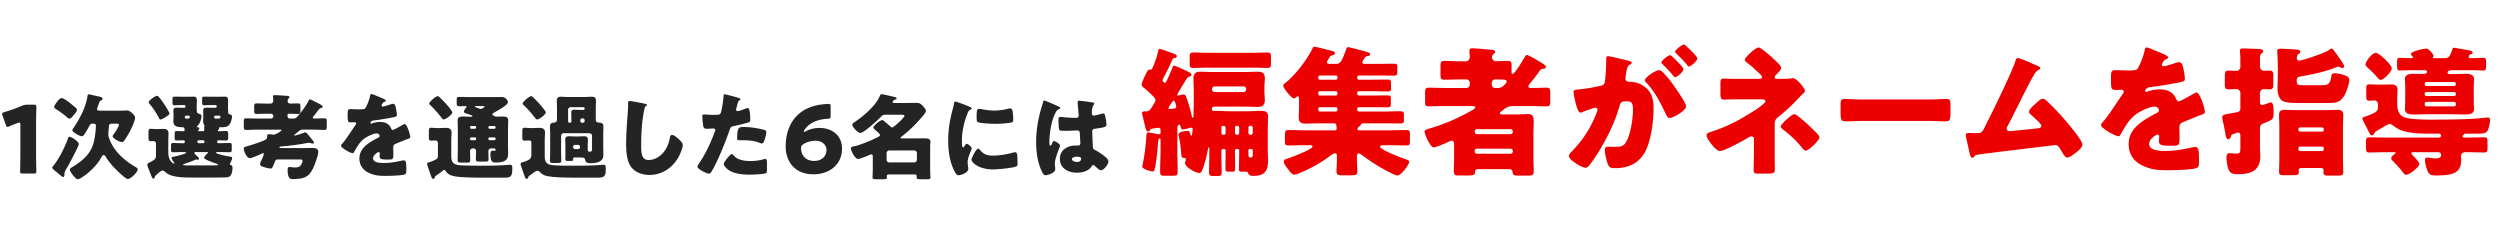
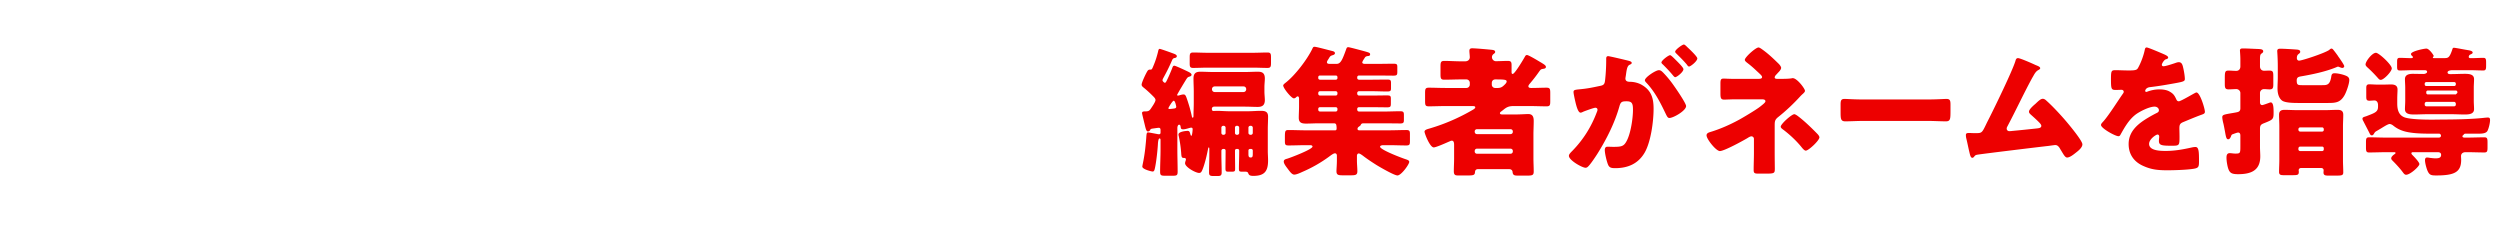
<svg xmlns="http://www.w3.org/2000/svg" viewBox="0 0 535 49" fill="none">
-   <path d="M258.405 11.296c-1.02 0-2.04-.06-3.06-.06-.69 0-.75.3-.75 1.08v1.23c0 .69.06.99.72.99 1.02 0 2.07-.06 3.09-.06h9.78c1.02 0 2.04.06 3.06.06.69 0 .75-.3.75-1.11v-1.11c0-.78-.06-1.08-.75-1.08-1.02 0-2.04.06-3.06.06h-9.78zm9.36 20.58c.18 0 .33.15.33.33v.48c0 .72 0 1.02-.45 1.02s-.48-.33-.48-.78v-.72c0-.18.15-.33.33-.33h.27zm-.21-3.03c-.21-.03-.39-.18-.39-.39v-1.14c0-.21.18-.39.39-.39h.15c.21 0 .39.18.39.39v1.14c0 .21-.18.39-.39.39h-.15zm-2.91 0c-.21-.03-.36-.18-.36-.39v-1.14c0-.21.15-.39.36-.39h.15c.21 0 .39.18.39.39v1.14c0 .21-.18.39-.39.39h-.15zm-2.88 0c-.21 0-.39-.18-.39-.39v-1.14c0-.21.18-.39.39-.39h.12c.21 0 .39.18.39.39v1.14c0 .21-.15.36-.39.39h-.12zm-11.49-5.52c-.12 0-.24-.03-.24-.18 0-.09.87-1.59 1.14-1.59.33 0 .54 1.23.54 1.29 0 .3-.27.36-.57.39-.21.03-.66.09-.87.09zm9.66-3.63a.57.57 0 01-.57-.57v-.06c0-.33.27-.57.57-.57h6.18c.33 0 .57.24.57.57v.06c0 .3-.24.57-.57.57h-6.18zm-13.35 7.83c.21-.03 1.23-.18 1.38-.18.3 0 .39.21.39.48v.54c0 .18-.06.36-.3.36-.12 0-.21 0-.33-.03-.33-.06-1.83-.36-2.04-.36-.3 0-.33.27-.39 1.2-.03.36-.06.78-.12 1.35-.12 1.32-.3 2.61-.57 3.93-.03.15-.15.72-.15.84 0 .57 1.95 1.05 2.22 1.05.27 0 .36-.27.42-.48.33-1.26.63-4.17.69-5.28.03-.63.12-1.32.36-1.32.18 0 .21.18.21.33v2.13c0 1.56-.09 3.12-.09 4.68 0 .78.24.84 1.11.84h1.53c.9 0 1.11-.06 1.11-.87 0-1.56-.06-3.09-.06-4.65v-4.71c0-.33.15-.69.36-.69.24 0 .3.18.33.39.06.36.06.6.54.6.57 0 1.44-.36 1.71-.36s.33.12.33.39c0 .06-.09 1.35-.27 1.35-.12 0-.21-.24-.21-.33-.15-.51-.21-.72-.6-.72-.36 0-1.95.15-1.95.78 0 .15.06.36.09.48.33 1.62.42 2.67.48 3.36.06.93.09 1.17.57 1.17.12 0 .45 0 .45.3 0 .06 0 .12-.03.21-.06.18-.15.42-.15.63 0 .81 2.25 2.07 3 2.07.42 0 .57-.24.93-1.26.39-1.14.69-2.4.93-3.6.03-.12.09-.6.21-.6s.12.24.12.3v1.29c0 1.26-.06 2.49-.06 3.75 0 .6.15.78.93.78h.84c.63 0 .93-.06.93-.75 0-1.26-.06-2.52-.06-3.78v-.87c0-.21.18-.39.39-.39h.18c.18 0 .33.15.33.33v.39c0 1.17-.03 2.34-.03 3.48 0 .57.15.66.6.66h.75c.57 0 .72-.06.72-.6 0-1.17-.03-2.34-.03-3.54v-.39c0-.18.15-.33.33-.33h.21c.21 0 .36.15.36.33v.39c0 1.17-.06 2.34-.06 3.48 0 .66.15.66.84.66h.48c.24 0 .54 0 .66.3.15.39.3.6 1.11.6 2.4 0 3.15-1.02 3.15-3.3 0-.69-.06-1.35-.06-2.04v-4.59c0-.96.06-1.89.06-2.76 0-1.08-.66-1.23-1.56-1.23-.93 0-1.83.09-2.76.09h-3.99c-.78 0-1.95-.09-2.52-.09-.24 0-.72.03-.87.03-.27 0-.33-.24-.33-.48 0-.27.24-.45.48-.45h6.66c.9 0 1.77.06 2.67.06 1.02 0 1.53-.39 1.53-1.47 0-.51-.09-1.14-.09-1.86v-.87c0-.72.09-1.35.09-1.89 0-1.35-.81-1.44-1.53-1.44-.87 0-1.77.06-2.67.06h-6.9c-.9 0-1.8-.06-2.7-.06-1.05 0-1.47.42-1.47 1.47 0 .93.06 1.86.06 2.79v2.43c0 .93-.06 1.86-.06 2.79 0 .09-.03.36-.15.36s-.18-.15-.21-.33c-.12-.57-.27-1.14-.42-1.71-.18-.66-.69-2.28-.87-2.61-.12-.21-.24-.33-.48-.33s-.69.12-.96.21c-.12.03-.18.03-.27.03-.06 0-.15-.03-.15-.12 0-.15 1.74-3 1.98-3.39.21-.3.3-.45.66-.54.21-.06.45-.15.45-.42 0-.3-.57-.57-.96-.75-.42-.21-2.49-1.17-2.7-1.17-.36 0-.39.33-.54.69-.27.66-.54 1.32-.84 1.95-.27.57-.45 1.02-.66 1.02-.15 0-.51-.33-.51-.54 0-.21.21-.54.3-.72.66-1.2 1.26-2.43 1.8-3.69.15-.24.27-.33.54-.36.06-.03.42-.06.42-.39s-.51-.48-.99-.66c-.39-.15-2.49-.9-2.67-.9-.24 0-.3.33-.36.63-.24.96-.51 1.86-.9 2.79-.36.87-.39 1.02-.72 1.02h-.18c-.18 0-.33.12-.42.24-.3.42-1.29 2.49-1.29 2.97 0 .3.21.45.42.63.6.48 1.26 1.08 1.8 1.62l.15.15c.27.27.6.57.6.9 0 .39-.69 1.38-.93 1.74-.33.51-.54.69-1.2.69-.39 0-.75 0-.75.36 0 .15.42 1.83.57 2.46.27 1.14.39 1.47.69 1.47.18 0 .39-.12.48-.3.09-.21.12-.24.45-.3zm35.52-4.23c0-.21.15-.36.39-.36h3.36c.18 0 .36.15.36.36v.18c0 .21-.15.39-.36.39h-3.36c-.24 0-.39-.18-.39-.39v-.18zm0-3.42c.03-.21.15-.36.39-.36h3.36c.21 0 .36.21.36.36v.18c0 .21-.15.39-.36.39h-3.36c-.24 0-.39-.18-.39-.39v-.18zm0-3.36c0-.21.15-.36.39-.36h3.36c.21 0 .36.15.36.36v.18c0 .21-.15.36-.36.36h-3.36c-.24 0-.39-.15-.39-.36v-.18zm9.93-4.11c.06-.09.09-.15.12-.18.15-.15.33-.21.6-.24.24 0 .45-.09.45-.36 0-.3-.24-.36-.69-.51-.39-.12-3.72-1.02-3.96-1.02-.21 0-.33.06-.42.3-.84 2.31-1.2 3.27-2.1 3.27h-1.53c-.24 0-.54-.06-.54-.33 0-.18.09-.33.18-.48.06-.09.12-.18.21-.33.27-.45.33-.57.84-.72.21-.06.48-.18.48-.42 0-.33-.36-.42-.6-.48-.63-.15-3.36-.9-3.78-.9-.27 0-.36.21-.45.42-1.11 2.31-3.66 5.64-5.67 7.23-.15.12-.57.42-.57.63 0 .6 1.77 2.76 2.28 2.76.09 0 .24-.03.39-.15.24-.21.27-.27.45-.27.21 0 .27.3.27.45v1.71c0 .84-.06 1.65-.06 2.4 0 1.08.63 1.26 1.56 1.26.9 0 1.8-.06 2.7-.06h3.27c.48 0 .51.33.54.6.03.21.03.39.03.48 0 .24-.06.42-.3.42h-6.33c-1.23 0-2.43-.06-3.63-.06-.75 0-.81.15-.81 1.62v.72c0 .75.06.96.78.96 1.23 0 2.43-.06 3.66-.06h.99c.18 0 .48.06.48.3 0 .6-4.68 2.37-5.37 2.58-.42.12-.78.21-.78.63 0 .39.36.9.75 1.41.48.63.96 1.38 1.5 1.38.48 0 1.32-.39 1.77-.6 1.95-.84 3.81-1.89 5.55-3.15.3-.21 1.02-.81 1.38-.81.3 0 .42.24.42.51v1.05c0 .9-.09 1.77-.09 2.28 0 .81.42.87 1.35.87h1.65c1.08 0 1.47-.06 1.47-.87 0-.75-.09-1.5-.09-2.28v-1.02c0-.24.12-.51.39-.51.21 0 .63.3.84.45.93.72 1.89 1.35 2.88 1.98.72.45 3.87 2.28 4.56 2.28.81 0 2.52-2.37 2.52-2.91 0-.33-.45-.45-.69-.54-.78-.24-5.55-2.04-5.55-2.7 0-.27.48-.33.66-.33h1.29c1.23 0 2.43.06 3.66.06.72 0 .78-.21.78-.96v-1.41c0-.72-.06-.93-.81-.93-1.2 0-2.4.06-3.63.06h-6.45c-.18 0-.33-.12-.33-.3 0-.21.15-.39.3-.48.33-.24.33-.24.42-.42.09-.24.33-.3.57-.3h4.47c1.14 0 2.28.03 3.42.03.63 0 .75-.18.75-.72v-1.08c0-.66-.12-.81-.84-.81-1.11 0-2.22.06-3.33.06h-5.43c-.21 0-.39-.18-.39-.39v-.18c0-.21.18-.36.39-.36h2.64c1.14 0 2.25.03 3.39.03.69 0 .78-.15.78-.81v-1.02c0-.6-.12-.72-.81-.72-1.11 0-2.25.03-3.36.03h-2.64c-.21 0-.39-.18-.39-.39v-.18c0-.15.15-.36.39-.36h2.67c1.11 0 2.22.06 3.33.06.69 0 .84-.12.84-.66v-1.11c0-.63-.09-.78-.81-.78-1.14 0-2.25.03-3.36.03h-2.67c-.21 0-.39-.15-.39-.36v-.18c0-.21.18-.36.39-.36h4.02c1.11 0 2.22.03 3.33.03.75 0 .84-.15.84-.84v-1.02c0-.57-.12-.69-.81-.69-1.11 0-2.25.03-3.36.03h-2.82c-.18 0-.51-.06-.51-.3 0-.18.3-.66.51-.96zm23.55 19.89c.03-.3.21-.48.48-.48h7.2c.27 0 .48.21.48.48v.12c0 .27-.21.48-.48.48h-7.2c-.27 0-.48-.21-.48-.48v-.12zm0-4.17c0-.27.21-.48.48-.48h7.2c.27 0 .48.21.48.48v.09c0 .27-.21.48-.48.48h-7.2c-.27 0-.45-.18-.48-.48v-.09zm3.66-10.35c0-.54.36-.78.75-.78 1.77 0 2.43.03 2.43.42 0 .21-.12.36-.27.54-.54.54-.84.87-1.68.87h-.51a.71.71 0 01-.72-.72v-.33zm3.72 18.42c.48 0 .69.3.72.57.06.78.45.81 1.2.81h2.01c1.11 0 1.32-.15 1.32-.9 0-.93-.06-1.86-.06-2.76v-5.1c0-.99.06-1.95.06-2.94 0-.84-.21-1.47-1.17-1.47-.51 0-1.71.09-2.82.09h-2.67c-.36 0-.57-.06-.57-.3 0-.12.12-.21.21-.3.18-.12.33-.24.48-.36.63-.51 1.08-.84 2.22-.84h3.54c1.17 0 2.34.06 3.54.06.72 0 .78-.27.78-1.14v-1.68c0-.87-.06-1.17-.78-1.17-1.08 0-2.16.06-3.21.06-.27 0-.69 0-.69-.36 0-.21.21-.45.36-.63.66-.78 1.32-1.62 1.92-2.49.36-.48.36-.54.99-.63.21-.03.48-.12.48-.39 0-.3-.33-.51-.87-.84-.09-.06-.18-.12-.3-.18-.45-.27-2.52-1.53-2.88-1.53-.24 0-.36.18-.45.36-.3.54-2.16 3.69-2.61 3.69-.24 0-.24-.27-.24-.45v-1.41c0-.63-.09-.93-.78-.93-.87 0-1.71.06-2.58.06-.48 0-.84-.42-.84-.87 0-.24.12-.48.3-.63.24-.18.39-.27.39-.48 0-.36-.42-.42-.69-.45-.78-.09-3.57-.33-4.23-.33-.36 0-.6.12-.6.54 0 .39.09 1.02.09 1.38 0 .39-.27.87-1.02.87h-.84c-1.2 0-2.4-.09-3.6-.09-.75 0-.81.33-.81 1.2v1.62c0 .9.06 1.2.81 1.2 1.2 0 2.4-.06 3.6-.06h1.14c.39 0 .72.33.72.72v.39c0 .39-.33.72-.72.72h-4.53c-1.17 0-2.34-.06-3.51-.06-.75 0-.81.27-.81 1.17v1.68c0 .87.06 1.14.78 1.14 1.2 0 2.37-.06 3.54-.06h5.61c.45 0 .81 0 .81.27 0 .24-.39.45-.54.54-2.82 1.65-5.91 3-9.03 3.93l-.3.09c-.54.15-.99.3-.99.66 0 .36 1.14 3.36 1.98 3.36.42 0 2.16-.75 3.03-1.14.15-.06.27-.12.36-.15.18-.09.3-.15.48-.15.42 0 .48.48.48.9v2.91c0 .9-.06 1.83-.06 2.73 0 .84.36.9.9.9h2.19c1.11 0 1.41-.09 1.44-.72.03-.42.24-.63.66-.63h6.66zm32.04-21.18c-.69 0-3 1.53-3 2.16 0 .18.18.39.33.54 1.89 2.01 3.03 4.35 4.17 6.72.27.54.42.81.75.81.84 0 3.57-1.56 3.57-2.55 0-.57-2.01-3.51-2.46-4.14-.78-1.14-1.53-2.07-2.43-3-.27-.27-.54-.54-.93-.54zm5.34-5.49c-.33 0-1.86 1.11-1.86 1.53 0 .18.21.36.33.48.75.75 1.53 1.5 2.19 2.31.09.15.27.39.45.39.33 0 1.77-1.14 1.77-1.74 0-.42-1.74-2.04-2.16-2.43-.09-.09-.51-.54-.72-.54zm-2.94 2.28c-.36 0-1.86 1.14-1.86 1.56 0 .15.15.3.33.45.75.75 1.5 1.53 2.16 2.34.15.18.33.36.45.36.36 0 1.77-1.11 1.77-1.71 0-.27-.6-.93-1.38-1.71-.54-.54-1.26-1.29-1.47-1.29zm-13.68 1.23c0 1.26-.09 2.91-.24 4.14-.09.81-.27 1.05-1.05 1.2-1.86.39-2.64.57-4.59.75-.9.09-1.11.18-1.11.57 0 .3.21 1.29.39 2.07.27 1.17.63 2.34 1.11 2.34.21 0 .42-.12.6-.21.36-.15 2.25-.84 2.55-.84.3 0 .48.15.48.45 0 .15-.09.36-.15.51-1.2 3.18-2.91 5.88-5.22 8.25-.48.48-.75.78-.75 1.08 0 .96 2.85 2.55 3.54 2.55.21 0 .36-.06.51-.21.51-.42 1.74-2.28 2.13-2.91 1.92-3.09 3.63-6.48 4.62-9.99.27-.99.54-1.11 1.53-1.11 1.17 0 1.38.45 1.38 1.83 0 1.83-.48 5.04-1.35 6.66-.6 1.14-1.08 1.26-2.85 1.26-.42 0-.84-.03-1.26-.03-.45 0-.57.33-.57.72 0 .72.39 2.34.66 3.03.27.72.69.84 1.56.84 2.73 0 4.95-.96 6.33-3.36 1.32-2.31 1.89-6.69 1.89-9.33 0-2.13-.39-3.9-2.52-5.13-.81-.48-1.83-.66-2.49-.66-.39 0-1.02-.03-1.02-.72 0-.09.06-.42.09-.6l.06-.42c.12-.84.24-1.65.72-1.89.27-.12.48-.21.48-.42 0-.3-.54-.42-.78-.48-.57-.15-3.96-.96-4.26-.96-.36 0-.42.27-.42.57v.45zm36.72 3.84c-.24 0-.66 0-.66-.3 0-.24.24-.54.42-.69.06-.06.12-.12.18-.21.33-.33.78-.78.78-1.17 0-.21-.27-.63-.63-.96-1.08-1.05-2.13-2.07-3.54-3.06-.3-.21-.54-.33-.66-.33-.63 0-2.94 2.1-2.94 2.64 0 .27.3.48.72.81.63.48 1.23 1.02 1.8 1.56.15.15.3.27.45.42.42.39.72.66.72.9 0 .36-.42.39-.84.39h-5.22c-.99 0-1.77-.06-2.16-.06-.63 0-.69.27-.69 1.17v1.92c0 1.02.06 1.41.81 1.41.36 0 .72-.03 1.05-.03.51-.03 1.02-.03 1.53-.03h5.52c.36 0 .72.06.72.42 0 .27-.6.72-1.17 1.17-.75.6-3.51 2.25-4.44 2.76-1.92 1.05-4.08 2.01-6.18 2.64-.39.12-.81.27-.81.72 0 .81 2.04 3.36 2.85 3.36.93 0 4.92-2.19 5.88-2.76.24-.15.6-.39.87-.39.3 0 .54.24.54.54v2.97c0 1.23-.06 2.46-.06 3.72 0 .72.3.75 1.14.75h1.44c1.89 0 1.95-.09 1.95-1.11 0-.21-.03-2.13-.03-3.45v-5.61c0-.93 0-1.32.69-1.89 1.74-1.38 3.36-2.91 4.86-4.56.18-.18.33-.33.48-.45.27-.27.45-.42.45-.66 0-.45-1.68-2.7-2.61-2.7-.03 0-.15 0-.21.03-.72.12-1.83.12-2.58.12h-.42zm3.54 7.56c-.57 0-2.91 2.1-2.91 2.67 0 .21.21.39.36.51 1.47 1.08 2.94 2.46 4.02 3.78.33.42.69.84.99.84.57 0 2.91-2.16 2.91-2.85 0-.18-.18-.48-.45-.75-1.14-1.17-2.79-2.79-4.26-3.87-.3-.21-.54-.33-.66-.33zm14.76-3.15c-1.89 0-3.57-.12-3.99-.12-.78 0-.87.36-.87 1.26v1.38c0 1.59 0 2.16 1.02 2.16 1.11 0 2.52-.09 3.84-.09h13.8c1.32 0 2.7.09 3.87.09.96 0 .99-.51.99-2.16v-1.44c0-.87-.12-1.2-.9-1.2-.27 0-2.19.12-3.96.12h-13.8zm33.112-8.85c-.39 0-.48.33-.57.66-.69 2.19-4.35 9.72-5.55 12.09-.27.54-.51.99-.69 1.38-.87 1.8-.93 1.92-2.1 1.92h-.57c-.33 0-.66-.03-.99-.03-.3 0-.69 0-.69.42 0 .24.03.51.09.75.24.96.42 1.95.66 2.94.15.63.27 1.2.63 1.2.18 0 .27-.12.39-.24.18-.27.33-.36.66-.42 1.02-.18 13.41-1.68 15.3-1.89.18-.03 1.29-.18 1.38-.18.45 0 .69.27.93.6.12.21.24.42.36.6.57.96.87 1.47 1.26 1.47.6 0 1.44-.69 1.89-1.05.51-.39 1.38-1.08 1.38-1.77 0-.78-2.76-4.08-3.39-4.83-1.17-1.38-2.94-3.3-4.29-4.5-.21-.21-.48-.42-.81-.42-.45 0-.99.54-1.56 1.08-.39.33-1.38 1.17-1.38 1.68 0 .24.15.39.33.57.63.57 1.29 1.14 1.89 1.77.21.21.42.48.42.69 0 .45-.51.51-1.11.57-1.68.18-3.36.36-5.01.51-.24.03-.57.06-.72.06-.33 0-.57-.24-.57-.54 0-.21.06-.3.15-.48 1.83-3.45 3.45-6.96 5.31-10.38.06-.09.12-.21.18-.3.3-.54.6-1.11 1.14-1.38.15-.09.39-.21.39-.39 0-.3-.48-.48-.93-.66-.09-.03-.18-.09-.27-.12-.57-.27-3.09-1.38-3.54-1.38zm27.54-2.28c-.3 0-.36.21-.45.66-.24 1.11-.81 2.67-1.41 3.72-.24.42-.51.54-1.98.54-.99 0-2.07-.06-2.73-.06-.96 0-1.08.03-1.08 1.89 0 2.25.09 2.34 1.11 2.34.39 0 .81-.03 1.17-.03.24 0 .45.18.45.42 0 .12-.03.21-.18.42-.96 1.35-2.91 4.47-4.14 5.88-.36.39-.54.57-.54.81 0 .72 3.06 2.4 3.72 2.4.24 0 .36-.15.45-.33.87-1.56 1.77-3.15 3.18-4.26.9-.69 2.97-1.74 4.11-1.74.54 0 .93.36.93.78 0 .33-.24.48-.51.6-.54.27-1.14.6-1.65.9-2.19 1.29-4.32 2.91-4.32 5.73 0 2.19 1.14 3.78 3.06 4.65 1.77.81 3.15.96 5.25.96 1.47 0 4.47-.09 5.82-.36.87-.18.93-.48.93-1.62 0-1.92-.03-3-.75-3-.21 0-.48.03-.75.09-1.89.42-3.66.75-5.58.75-1.05 0-3.6 0-3.6-1.5 0-1.05 1.5-2.01 1.8-2.01.24 0 .36.21.36.42v.15c-.03.27-.06.54-.06.81 0 .93.63 1.02 2.7 1.02 1.68 0 1.71-.03 1.71-1.95 0-.66-.03-1.38-.03-1.74 0-.81.12-1.08.84-1.38 1.38-.57 2.28-.96 3.72-1.5.6-.21.9-.3.9-.69 0-.69-1.05-4.14-1.8-4.14-.12 0-.27.09-.39.15s-.33.18-.6.33c-.9.51-2.49 1.41-2.79 1.41-.24 0-.39-.12-.51-.36-.39-.84-.6-1.23-1.44-1.71-.6-.36-1.44-.48-2.16-.48-.9 0-1.68.15-2.55.45-.06.03-.21.09-.27.09-.12 0-.27-.06-.27-.21 0-.03.06-.69 1.02-.81 1.86-.21 3.9-.57 5.55-.87 1.65-.3 1.92-.42 1.92-.87 0-.63-.21-1.83-.36-2.43-.12-.54-.27-1.17-.93-1.17-.27 0-.6.12-.84.21-.63.21-1.98.66-2.43.66-.21 0-.36-.09-.36-.33 0-.24.45-.99.81-1.14.21-.06.54-.15.54-.39 0-.27-.39-.48-.93-.72-.48-.21-3.33-1.44-3.66-1.44zm32.46 21.57c.03-.21.18-.36.39-.36h4.68c.21 0 .36.15.36.36v.24c0 .21-.15.36-.36.36h-4.68c-.21 0-.39-.15-.39-.36v-.24zm0-4.08c0-.21.18-.39.39-.39h4.68c.21 0 .36.18.36.39v.15c0 .21-.15.36-.36.36h-4.68c-.21 0-.36-.15-.39-.36v-.15zm4.92 8.31c.3 0 .48.27.48.45 0 .15-.03.36-.03.51 0 .6.42.66.99.66h1.74c1.2 0 1.5-.06 1.5-.69 0-.87-.06-1.71-.06-2.55v-7.29c0-.81.06-1.65.06-2.49 0-.84-.48-1.05-1.23-1.05-.87 0-1.71.06-2.58.06h-6.12c-.87 0-1.74-.06-2.61-.06-.78 0-1.2.24-1.2 1.08 0 .81.06 1.65.06 2.46v7.2c0 .84-.06 1.71-.06 2.55 0 .63.39.69.96.69h1.92c1.14 0 1.35-.06 1.35-.75 0-.09-.03-.18-.03-.3 0-.27.21-.48.48-.48h4.38zm3.12-21.54c.15-.06.3-.15.42-.15.15 0 .21.03.33.09.18.06.42.18.6.18.3 0 .42-.24.42-.36 0-.27-.72-1.29-1.11-1.86-.09-.12-.18-.24-.21-.3-.12-.21-.96-1.32-1.11-1.47a.482.482 0 00-.33-.15c-.15 0-.39.24-.51.33-1.11.72-5.79 2.25-6.39 2.25-.33 0-.48-.27-.48-.54 0-.33.06-.63.33-.84.21-.18.39-.27.39-.51 0-.39-.42-.45-.75-.48-.78-.06-2.73-.18-3.51-.18-.39 0-.66.06-.66.51 0 .12.12 1.59.12 3.3v2.31c0 .78-.06 1.59-.06 2.37 0 .93.21 2.07 1.02 2.64.72.48 2.67.48 3.57.48h6.18c1.71 0 2.7-.09 3.6-1.71.39-.72.99-2.4.99-3.21 0-.54-.36-.78-.84-.96-.6-.24-1.65-.48-2.31-.48-.6 0-.66.36-.72.81-.3 1.74-.93 1.74-1.98 1.74h-4.29c-.87 0-1.11-.06-1.11-1.02 0-.66.39-.78.96-.87 2.43-.42 5.16-.99 7.44-1.92zm-16.26 13.14c0-.81.27-.96.96-1.23 1.8-.72 1.95-.81 1.95-2.19 0-.87 0-2.22-.6-2.22-.12 0-.21.03-.36.09-.33.12-1.29.48-1.47.48-.36 0-.48-.3-.48-.6v-1.98c0-.48.39-.84.87-.84.36 0 .81.06 1.17.06.72 0 .81-.3.81-1.11v-1.71c0-.9-.06-1.2-.84-1.2-.36 0-.81.03-1.14.03-.48 0-.87-.33-.87-.93v-1.32c0-.78 0-1.2.3-1.41.18-.12.39-.24.39-.51 0-.45-.66-.45-.99-.48-.9-.03-2.46-.12-3.3-.12-.33 0-.69 0-.69.45 0 .18.09 1.08.09 1.89v1.53c0 .57-.36.93-.87.93-.54 0-1.08-.06-1.62-.06-.84 0-.84.27-.84 1.98v.81c0 .9.06 1.23.84 1.23.54 0 1.08-.06 1.62-.06.45 0 .87.36.87.84v3.27c0 .69-.42.78-.87.87-.45.09-.84.15-1.2.21-1.5.27-1.8.33-1.8.84 0 .3.15 1.05.24 1.35.15.66.24 1.2.33 1.65.21 1.2.3 1.71.69 1.71.3 0 .45-.3.57-.54.15-.45.21-.48.48-.57.24-.09.87-.33 1.08-.33.39 0 .48.33.48.63v2.34c0 1.44-.03 1.53-1.08 1.53-.24 0-.48-.03-.75-.06-.24-.03-.33-.03-.45-.03-.6 0-.69.48-.69.99 0 .66.18 1.77.39 2.37.33.87.72 1.14 2.1 1.14 2.7 0 4.74-.75 4.74-3.81 0-.66-.06-1.35-.06-2.01v-3.9zm22.86-2.73c-.45.18-.93.21-.93.57 0 .15.09.39.18.51.39.78.81 1.56 1.2 2.34.21.39.3.72.63.72.18 0 .33-.15.42-.3.18-.3.24-.42.54-.6.33-.18.66-.39 1.02-.6.78-.48 1.5-.93 1.83-.93.24 0 .57.18.75.33.6.48 1.17.81 1.92 1.08 1.71.63 4.38.66 6.45.66h1.47c.21 0 .39.21.39.42s-.12.42-.48.42h-11.22c-1.23 0-2.46-.06-3.69-.06-.63 0-.66.33-.66 1.17v.9c0 .84.03 1.17.66 1.17 1.23 0 2.46-.06 3.69-.06h1.62c.21 0 .36.03.36.18 0 .09-.18.21-.21.24-.27.18-.72.54-.72.9 0 .21.18.39.33.54.72.72 1.5 1.56 2.13 2.4.18.24.39.57.72.57.9 0 2.85-1.8 2.85-2.28 0-.42-1.14-1.59-1.47-1.92-.09-.09-.24-.24-.24-.39 0-.18.15-.24.36-.24h5.31c.36 0 .69.15.69.57 0 .69-.6.75-1.23.75-.33 0-.75-.06-1.08-.09-.18-.03-.51-.09-.69-.09-.33 0-.45.24-.45.57 0 .6.27 1.56.48 2.13.42 1.02.75 1.14 1.89 1.14 3.81 0 5.37-.63 5.37-3.33 0-.27-.03-.54-.03-.81 0-.51.36-.84.99-.84h.33c1.23 0 2.46.06 3.69.06.63 0 .66-.33.66-1.17v-.9c0-.84-.03-1.17-.66-1.17-1.23 0-2.46.06-3.69.06h-.54c-.21 0-.48-.03-.48-.3 0-.09.03-.12.12-.18l.12-.12c.15-.21.21-.24.51-.24h2.76c.72 0 1.59-.06 1.86-.63.27-.51.54-1.68.54-2.25 0-.33-.06-.57-.45-.57-.27 0-.54.03-.84.06-2.28.27-6.03.36-8.4.36-.66 0-1.65.03-2.73.03-2.16 0-4.71-.09-5.85-.48-1.32-.48-1.59-1.71-1.59-2.97v-.87c0-1.02.06-1.59.06-2.13 0-.87-.63-1.08-1.35-1.08-.6 0-1.17.03-1.77.03h-1.14c-.6 0-1.23-.06-1.8-.06-.51 0-.63.27-.63.75v1.86c0 .63.06.9.69.9.21 0 .87-.06 1.05-.06.42 0 .78.3.78 1.02v.3c0 1.11-.6 1.32-2.4 2.01zm-.27-11.04c0 .24.18.42.36.6.84.75 1.59 1.53 2.34 2.37.15.18.3.33.57.33.63 0 2.34-1.77 2.34-2.46 0-.78-2.76-3.33-3.39-3.33-.81 0-2.22 1.83-2.22 2.49zm19.32 8.61c0 .21-.18.36-.39.36h-5.88c-.21 0-.39-.15-.39-.36v-.21c0-.21.18-.39.39-.39h5.88c.24 0 .39.21.39.42v.18zm0-2.19c0 .18-.15.33-.33.33h-6c-.18 0-.33-.15-.33-.33v-.18c0-.18.15-.33.33-.33h6c.18 0 .33.15.33.36v.15zm0-2.16c0 .21-.15.36-.33.36h-6c-.18 0-.33-.15-.33-.33v-.18c0-.18.15-.33.33-.33h6c.18 0 .33.15.33.33v.15zm-.78-7.38c-.6 1.74-.87 1.77-1.77 1.77h-2.1c-.21 0-.27-.03-.27-.12 0-.06.06-.12.09-.15.03-.06.09-.15.09-.21 0-.15-.96-1.56-1.56-1.56-.51 0-3.3.57-3.3 1.17 0 .15.12.27.21.39.09.06.21.18.21.27 0 .18-.24.21-.36.21h-.21c-.75 0-1.5-.06-2.25-.06-.54 0-.57.3-.57.93v.84c0 .66.03.93.57.93.96 0 1.89-.06 2.82-.06h2.43c.27 0 .6.03.6.36 0 .27-.42.45-.78.45-.63 0-1.68-.03-2.28-.03-.87 0-1.68.21-1.68 1.14 0 .6.06 1.2.06 1.86v2.73c0 .66-.06 1.26-.06 1.83 0 1.11 1.14 1.14 2.01 1.14.9 0 1.95-.06 2.85-.06h5.04c.93 0 1.92.06 2.85.06.84 0 2.04-.03 2.04-1.14 0-.57-.06-1.17-.06-1.83v-2.73c0-.66.06-1.26.06-1.86 0-1.05-1.02-1.14-2.01-1.14-.93 0-1.95.06-2.88.06h-.24c-.45 0-.54-.21-.54-.36 0-.42.78-.48 1.05-.48h3.78c.93 0 1.86.06 2.82.06.57 0 .6-.33.6-1.11v-.48c0-.81-.03-1.11-.6-1.11-.78 0-1.53.06-2.28.06h-.48c-.18 0-.36-.06-.36-.27 0-.09.03-.15.06-.21.06-.18.12-.21.3-.3.27-.12.48-.21.48-.42 0-.39-.84-.48-1.35-.57-.42-.06-2.37-.45-2.67-.45-.27 0-.3.27-.36.45z" fill="#ED0000" />
-   <path d="M7.72 26.4c0-1.06.06-3.36.06-3.5 0-.42-.12-.5-.58-.5H5.88c-.46 0-.76.06-1.18.24-1.2.52-2.58 1-3.78 1.36-.34.1-.46.18-.46.36 0 .1.02.22.08.38l.7 1.98c.1.3.18.44.36.44.1 0 .22-.04.38-.12.54-.24 1.14-.48 1.82-.72.16-.06.24-.08.32-.08.18 0 .24.14.24.5v6.4c0 1.06-.06 3.36-.06 3.5 0 .42.12.5.58.5H7.2c.46 0 .58-.08.58-.5 0-.14-.06-2.44-.06-3.5V26.4zm7.154 2.86c-.22 0-.3.3-.4.56-.7 1.88-1.86 4.22-3.14 5.76-.04.08-.16.2-.16.28 0 .28.68.76.94.96.04.04.12.1.22.18.36.32.98.88 1.16.88.28 0 .28-.34.3-.54v-.12c0-.46.22-.8.64-1.5.08-.14.18-.3.28-.48.3-.54 2.16-4.04 2.16-4.4 0-.58-1.64-1.58-2-1.58zm-3.28-6.34c0 .18.2.3.4.44.6.38 1.72 1.16 2.22 1.62.14.14.44.42.64.42.32 0 .68-.48.86-.7.08-.12.18-.22.26-.32.28-.36.5-.62.5-.86 0-.28-.4-.58-1.06-1.12-.4-.34-1.72-1.4-2.18-1.4-.4 0-.74.42-.96.72-.22.28-.68.84-.68 1.2zm8.46 3.54c.26 0 .46.12.46.4 0 1.12-.2 2.6-.48 3.68-.66 2.5-2.5 3.96-4.6 5.24-.18.12-.5.3-.5.52 0 .32 1.14 2.06 1.74 2.06.52 0 3.7-2.14 5.1-4.84.08-.14.2-.34.4-.34s.36.22.46.38c.4.66.88 1.28 1.38 1.86.48.54 2.78 2.9 3.38 2.9.46 0 2.08-1.38 2.08-2.12 0-.22-.36-.4-.56-.52-2.36-1.36-4.62-3.42-5.54-6.04-.12-.34-.18-.58-.18-.92v-.2c0-.18.06-.74.08-.98.06-.9.06-1.08.8-1.08h.96c.18 0 .4.02.4.24 0 .48-.86 1.7-1.16 2.1-.04.08-.18.26-.18.34 0 .4 1.32 1.26 2.04 1.26.16 0 .3-.1.4-.24.3-.38.9-1.38 1.16-1.84.34-.62 1.22-2.48 1.22-3.12 0-.32-.3-.66-.52-.88-.48-.46-.76-.68-1.24-.68-.34 0-.94.04-1.56.04h-4.24c-.24 0-.58 0-.58-.32 0-.08.02-.16.04-.24.14-.4.24-.7.32-.9.2-.56.22-.6.5-.72.18-.08.3-.18.3-.36 0-.34-.5-.44-1.2-.58-.24-.04-1.58-.38-1.7-.38-.28 0-.28.26-.32.48-.4 2.36-1.54 4.52-2.84 6.5-.1.14-.4.58-.4.72 0 .38 1.56 1.28 2.04 1.28.3 0 .5-.34.78-.78s.66-1.08.88-1.52c.14-.3.34-.4.66-.4h.22zm13.58-5.96c-.42 0-1.82 1-1.82 1.38 0 .14.18.34.28.46.74.86 1.34 1.84 1.88 2.84.08.16.16.4.38.4.3 0 1.92-.92 1.92-1.28 0-.22-.78-1.48-.96-1.74-.22-.34-1.34-2.06-1.68-2.06zm10.7 12.04c.06 0 .16.02.16.1s-.14.22-.2.28c-.18.16-.6.6-.6.84 0 .14.1.2.22.28.62.36 1.76.8 2.4.98.08.02.34.1.34.2 0 .14-.22.16-.3.16-.36 0-1.5.02-1.76.02h-3.78c-1.16 0-1.64 0-1.64-.14 0-.12.28-.18.36-.22.76-.24 1.56-.54 2.28-.86.06-.02.12-.06.18-.06.04 0 .14.02.18.04.04 0 .12.02.16.02.14 0 .26-.06.26-.22s-.26-.42-.56-.7c-.18-.16-.44-.4-.44-.54 0-.16.22-.18.34-.18h2.4zm-1.84-1.9c-.14-.02-.24-.12-.24-.26v-.1c0-.14.1-.26.24-.26h1c.14 0 .26.12.26.26v.1c0 .14-.12.26-.26.26h-1zm4.38-5.88c.16 0 .3.04.3.22 0 .4-.28.4-.42.4h-.46c-.3 0-.46 0-.46-.34 0-.14.1-.28.24-.28h.8zm-6.5 0c.14 0 .24.08.24.24 0 .28-.18.38-.42.38h-.18c-.3 0-.46 0-.46-.34 0-.14.08-.28.24-.28h.58zm-6.9 12.64c.1-.08.18-.16.28-.24.38-.34.76-.66 1.02-.66.2 0 .38.12.52.24.34.3.52.44.94.64 1.2.56 3.26.62 4.92.62h4.74c.64 0 2.2-.02 2.72-.06.24-.02.54-.16.68-.32.34-.38.46-1.16.46-1.66 0-.28-.04-.56-.36-.64-.1-.04-.2-.08-.2-.2 0-.06.04-.16.08-.22.16-.28.4-.76.4-1.1 0-.24-.08-.22-.44-.28-.4-.06-3-.52-3-.86 0-.1.16-.12.24-.12h.72c.66 0 1.32.04 1.98.04.38 0 .42-.2.42-.62v-.72c0-.46-.04-.64-.44-.64-.66 0-1.32.04-1.96.04h-.46c-.14 0-.26-.12-.26-.26v-.14c0-.18.2-.22.34-.22.52 0 1.04.04 1.56.04.44 0 .46-.22.46-.68v-.56c0-.56-.02-.78-.46-.78-.52 0-1.04.04-1.56.04-.08 0-.2-.02-.2-.12 0-.08.04-.14.12-.2.06-.06.16-.14.16-.24 0-.04-.02-.08-.02-.12 0-.1.06-.16.16-.16.68 0 1.12-.04 1.46-.14.86-.24 1.16-1.76 1.16-2.14 0-.32-.26-.44-.5-.5s-.32-.16-.32-.42c0-.32-.04-.62-.04-.98v-.48c0-.46.02-.82.02-1.14 0-.56-.22-.76-.72-.76-.42 0-.84.02-1.26.02h-1.36c-.58 0-1.14-.02-1.7-.02-.48 0-.52.1-.52.58v.68c0 .46.04.58.54.58.56 0 1.12-.04 1.68-.04h.66c.14 0 .24.12.24.26v.08c0 .14-.1.24-.24.24h-.76c-.4 0-.8-.02-1.2-.02-.38 0-.7.08-.7.66 0 .24.02.52.02.94v.5c0 .1-.02.68-.02.76 0 .2.04.52.14.7.06.1.14.22.14.34 0 .08-.02.14-.04.2s-.04.1-.04.16.02.14.02.18c.02.08.02.16.02.24 0 .22-.06.36-.32.36h-.84c-.08 0-.14-.06-.14-.14 0-.08.04-.14.08-.18.08-.08.16-.12.16-.26 0-.18-.16-.26-.32-.26-.08-.02-.2-.02-.2-.14 0-.04.06-.1.1-.14.58-.48.88-1.64.88-2.06 0-.34-.18-.46-.48-.54-.42-.12-.54-.1-.54-1.3v-.48c0-.46.04-.82.04-1.14 0-.56-.22-.76-.72-.76-.42 0-.84.02-1.28.02h-1c-.56 0-1.12-.02-1.7-.02-.48 0-.52.1-.52.58v.64c0 .5.02.62.54.62.56 0 1.12-.04 1.68-.04h.3c.14 0 .26.12.26.26v.08c0 .14-.12.24-.26.24h-.44c-.4 0-.8-.02-1.2-.02-.36 0-.7.08-.7.66 0 .24.04.52.04.94v.4c0 .14-.04.8-.04.86 0 1.2.88 1.28 1.86 1.32.42.02.54.04.54.62 0 .18-.08.24-.26.24-.46 0-.94-.04-1.4-.04-.44 0-.46.2-.46.86v.5c0 .44.04.66.42.66.48 0 .96-.04 1.44-.04.14 0 .3.04.3.22v.16c0 .14-.1.24-.24.24h-.3c-.66 0-1.32-.04-1.98-.04-.38 0-.42.22-.42.64v.7c0 .42.04.64.42.64.66 0 1.32-.04 1.98-.04h.6c.06 0 .24.02.24.12 0 .28-2.36.82-2.74.88-.14.02-.38.04-.38.24 0 .2.36.76.48.94.06.06.12.14.12.2s-.04.08-.08.08c-.26 0-1.22-.64-1.22-2.36v-2.36c0-.62.04-1.2.04-1.76 0-.72-.44-.94-1.08-.94-.44 0-.88.04-1.32.04h-.26c-.38 0-.86-.06-1.16-.06-.42 0-.46.28-.46.82v1.06c0 .54.04.78.5.78.18 0 .4-.04.52-.04.34 0 .58.24.58.58v2.52c0 .78-.34.9-1.1 1.34-.12.06-.26.14-.38.18-.22.1-.36.24-.36.5 0 .2.14.54.22.74.16.38.28.7.38.96.36.92.46 1.22.7 1.22.14 0 .24-.16.26-.26.12-.32.12-.34.38-.56zm32.16-6.78c.16-.02.3-.06.46-.06.08 0 .18.02.24.04.2.04.46.12.66.12.12 0 .2-.08.2-.2 0-.16-.24-.42-.34-.56-.22-.28-.4-.5-.56-.7-.58-.72-.74-.94-1-.94-.12 0-.24.08-.38.14-.28.08-1.64.56-1.82.56-.06 0-.1-.02-.1-.08 0-.1.18-.22.24-.28.22-.18.4-.32.54-.44.44-.38.58-.48 1-.48h2.12c.86 0 1.7.06 2.56.06.44 0 .48-.22.48-.82v-.88c0-.58-.04-.78-.5-.78-.68 0-1.34.04-2 .04-.38 0-.5-.02-.5-.18 0-.12.22-.38.32-.48.28-.34.48-.62.64-.84.36-.48.5-.68.82-.74.16-.04.34-.12.34-.3 0-.24-.66-.58-1.16-.82-.1-.06-.2-.1-.28-.14-.08-.04-.18-.1-.3-.16-.34-.18-.8-.42-.98-.42-.2 0-.26.18-.32.32-.46.96-1.62 2.5-2.32 3.3-.22.26-.46.46-.8.46h-.88c-.26 0-.48-.22-.48-.48v-.3c0-.12.1-.24.2-.24h.18c.64 0 1.26.04 1.9.04.44 0 .48-.26.48-.76v-.76c0-.54-.04-.74-.52-.74-.54 0-1.06.04-1.6.04-.36 0-.62-.16-.62-.56 0-.18.04-.34.16-.48.12-.12.22-.18.22-.32 0-.32-.36-.28-.56-.3-.56-.04-2.06-.14-2.54-.14-.22 0-.42.04-.42.3 0 .06 0 .14.02.18.02.2.04.48.04.66 0 .48-.28.66-.56.66h-1.14c-.62 0-1.26-.04-1.88-.04-.4 0-.5.2-.5.68v.88c0 .46.06.7.5.7.62 0 1.26-.04 1.88-.04h1.24c.26 0 .48.22.48.48v.06c0 .26-.22.48-.48.48h-2.82c-.84 0-1.68-.04-2.52-.04-.46 0-.5.2-.5.78v.88c0 .6.04.82.48.82.86 0 1.7-.06 2.54-.06h4.84c.06 0 .22.02.22.12 0 .12-1.12.94-1.66.94-.12 0-.26 0-.38-.02-.16-.02-.5-.06-.66-.06-.36 0-.36.18-.38.44 0 .08 0 .2-.02.3-.04.18-.18.34-.36.44-.78.42-2.62 1.02-3.52 1.28-.12.04-.24.06-.34.1-.52.14-.76.2-.76.52 0 .52.6 2.04 1.3 2.04.44 0 1.92-.68 2.38-.88.12-.06.38-.18.52-.18.08 0 .1.04.1.12 0 .28-.56 1.52-.72 1.82-.06.12-.1.22-.1.34 0 .3.22.46.46.56.42.16 1.34.44 1.76.44.34 0 .42-.12.9-1.32.12-.32.24-.62.66-.62h4.74c.36 0 .56.04.56.34 0 .36-.34 1-.66 1.18-.28.16-.66.2-.98.2-.44 0-.76-.1-1.1-.1-.34 0-.44.2-.44.64 0 1.92.68 1.94 1.1 1.94.54 0 1.64-.08 2.08-.2.62-.18 1.2-.5 1.6-1.02.64-.86.88-1.48 1.32-2.76.2-.56.46-1.4.46-1.84 0-.78-.74-.84-1.36-.84-.62 0-1.24.02-1.86.02h-4.84c-.16 0-.24-.04-.24-.16 0-.18.28-.18.4-.18 1.82-.16 3.62-.38 5.42-.72zm13.86-10.5c-.2 0-.24.14-.3.44-.16.74-.54 1.78-.94 2.48-.16.28-.34.36-1.32.36-.66 0-1.38-.04-1.82-.04-.64 0-.72.02-.72 1.26 0 1.5.06 1.56.74 1.56.26 0 .54-.02.78-.02.16 0 .3.12.3.28 0 .08-.02.14-.12.28-.64.9-1.94 2.98-2.76 3.92-.24.26-.36.38-.36.54 0 .48 2.04 1.6 2.48 1.6.16 0 .24-.1.3-.22.58-1.04 1.18-2.1 2.12-2.84.6-.46 1.98-1.16 2.74-1.16.36 0 .62.24.62.52 0 .22-.16.32-.34.4-.36.18-.76.4-1.1.6-1.46.86-2.88 1.94-2.88 3.82 0 1.46.76 2.52 2.04 3.1 1.18.54 2.1.64 3.5.64.98 0 2.98-.06 3.88-.24.58-.12.62-.32.62-1.08 0-1.28-.02-2-.5-2-.14 0-.32.02-.5.06-1.26.28-2.44.5-3.72.5-.7 0-2.4 0-2.4-1 0-.7 1-1.34 1.2-1.34.16 0 .24.14.24.28v.1c-.02.18-.04.36-.04.54 0 .62.42.68 1.8.68 1.12 0 1.14-.02 1.14-1.3 0-.44-.02-.92-.02-1.16 0-.54.08-.72.56-.92.92-.38 1.52-.64 2.48-1 .4-.14.6-.2.6-.46 0-.46-.7-2.76-1.2-2.76-.08 0-.18.06-.26.1-.08.04-.22.12-.4.22-.6.34-1.66.94-1.86.94-.16 0-.26-.08-.34-.24-.26-.56-.4-.82-.96-1.14-.4-.24-.96-.32-1.44-.32-.6 0-1.12.1-1.7.3-.04.02-.14.06-.18.06-.08 0-.18-.04-.18-.14 0-.02.04-.46.68-.54 1.24-.14 2.6-.38 3.7-.58 1.1-.2 1.28-.28 1.28-.58 0-.42-.14-1.22-.24-1.62-.08-.36-.18-.78-.62-.78-.18 0-.4.08-.56.14-.42.14-1.32.44-1.62.44-.14 0-.24-.06-.24-.22s.3-.66.54-.76c.14-.04.36-.1.36-.26 0-.18-.26-.32-.62-.48-.32-.14-2.22-.96-2.44-.96zm12.78 14.46c-.1.04-.22.06-.3.1-.32.08-.56.14-.56.42 0 .24.16.62.24.86.24.64.44 1.28.68 1.92.08.2.1.38.36.38.16 0 .3-.1.34-.26.06-.24.08-.28.46-.54.28-.18 1.1-.78 1.32-.98.08-.06.12-.1.24-.1.14 0 .24.06.3.18.34.56.8.86 1.42 1.04.94.26 1.8.3 2.78.34 1.28.06 2.54.08 3.82.08h4.44c1.38 0 1.82-.08 1.82-1.94 0-.46 0-.82-.48-.82-.2 0-1.18.08-1.5.1-1.58.08-3.16.1-4.76.1-.92 0-1.84 0-2.78-.04h-.38c-.76-.02-1.78-.02-2.36-.3-.8-.38-.8-1.22-.8-2V30.1c0-.74.06-1.3.06-1.78 0-.74-.54-.96-1.2-.96-.38 0-.78.04-1.22.04h-.74c-.44 0-.9-.06-1.2-.06-.44 0-.5.22-.5.76v1.26c0 .52.06.74.52.74.22 0 .7-.04.88-.04.42 0 .54.32.54.68v2.62c0 .28-.04.48-.26.66-.16.12-.96.48-1.18.56zm-.42-12.42c0 .12.04.18.14.26.96.92 1.72 1.78 2.54 2.84.16.18.22.3.4.3.5 0 1.86-1.08 1.86-1.46 0-.26-.52-.9-.8-1.26-.06-.06-.1-.12-.14-.16-.46-.54-1.04-1.16-1.54-1.64-.08-.06-.14-.14-.2-.18-.18-.18-.3-.28-.44-.28-.42 0-1.82 1.22-1.82 1.58zm13.82 9.6c.26 0 .38.12.38.26 0 .2-.08.26-.2.26-.12 0-.28-.04-.42-.04-.44 0-.48.48-.48.8 0 1.68.56 1.74 1.08 1.74.58 0 1.48-.04 1.98-.36.68-.44.72-.98.72-1.72 0-.5-.02-1-.02-1.52v-3.6c0-.68.04-1.3.04-1.82 0-.74-.56-.82-1.16-.82-.38 0-.76.02-1.14.02-.24 0-.54-.02-.74-.16-.16-.1-.34-.16-.34-.32s.14-.26.26-.32c.44-.24 1.32-.76 1.76-1.04.34-.22 1.3-.82 1.3-1.24 0-.4-.5-1.12-1.34-1.12-.56 0-1.12.02-1.68.02h-4.94c-.74 0-1.48-.04-2.22-.04-.7 0-.78.12-.78.62v.68c0 .56.06.7.78.7.38 0 .74-.04 1.1-.04.1 0 .22.04.22.18 0 .06-.06.14-.1.18-.16.18-.46.6-.46.82 0 .28.36.36.8.52.08.02.18.06.26.08.42.14.76.24.76.4 0 .1-.16.1-.24.1-.58 0-1.18-.04-1.76-.04-.6 0-1.16.08-1.16.82 0 .46.04 1.1.04 1.82v4.34c0 .78-.04 1.56-.04 2.36 0 .48.22.52.82.52h1.1c.56 0 .78-.04.78-.52 0-.66-.04-1.32-.04-1.98 0-.26.22-.54.62-.54h.08c.38 0 .58.26.58.54 0 .58-.04 1.14-.04 1.72 0 .52.18.56.82.56h1.12c.6 0 .78-.04.78-.56 0-.58-.04-1.16-.04-1.72 0-.24.2-.54.66-.54h.5zm-3.78-4.46c0 .16-.12.26-.26.26h-.78c-.14 0-.26-.1-.26-.26v-.08c0-.14.12-.26.26-.26h.78c.14 0 .24.12.26.26v.08zm-.26 2.1c.14 0 .26.1.26.26v.08c0 .14-.12.26-.26.26h-.78c-.14 0-.26-.12-.26-.26v-.08c0-.16.12-.26.26-.26h.78zm3.14.6c-.14 0-.26-.12-.26-.26v-.08c0-.16.12-.26.26-.26h1.02c.14 0 .26.1.26.26v.08c0 .14-.12.24-.26.26h-1.02zm0-2.44c-.14 0-.26-.1-.26-.26v-.08c0-.14.12-.26.26-.26h1.02c.14 0 .26.12.26.26v.08c0 .16-.12.26-.26.26h-1.02zm-1.62-4.86c.26 0 .56 0 .56.08 0 .1-.26.26-.34.32-.18.12-.28.22-.5.22-.06 0-.14 0-.2-.04-.2-.08-.4-.16-.54-.2-.3-.12-.48-.18-.48-.28 0-.1.12-.1.24-.1h1.26zm9.12 11.88c-.1.04-.22.06-.3.1-.32.08-.56.14-.56.42 0 .16.08.44.24.86.24.64.44 1.3.68 1.92.12.3.14.38.36.38.16 0 .32-.12.34-.26.04-.24.08-.26.46-.54 1-.74 1.28-.92 1.54-.92s.5.26.68.44c.42.42.92.62 1.5.72 1.64.3 4.1.32 6.42.32h4.38c1.46 0 1.62-.48 1.62-1.94 0-.46 0-.82-.48-.82-.22 0-.84.06-1.12.08-1.46.08-2.94.12-4.42.12h-1.3c-1.6 0-3.84-.02-4.58-.2-1.12-.28-1.16-1.18-1.16-2.14V30.1c0-.74.06-1.3.06-1.78 0-.74-.54-.96-1.2-.96-.38 0-.78.04-1.22.04h-.74c-.44 0-.9-.06-1.2-.06-.44 0-.5.22-.5.76v1.26c0 .52.06.74.52.74.22 0 .64-.04.86-.04.36 0 .56.1.56.5v2.56c0 .76-.34 1.08-1.44 1.46zm-.42-12.42c0 .12.04.18.14.26.96.92 1.72 1.78 2.54 2.84.16.2.24.3.4.3.5 0 1.86-1.08 1.86-1.46 0-.12-.08-.32-.36-.68a20.24 20.24 0 00-2.32-2.56c-.18-.18-.3-.28-.44-.28-.42 0-1.82 1.22-1.82 1.58zm10.8 9.22c.02-.22.16-.38.38-.38h.7c.2 0 .38.18.38.38v.14c0 .2-.18.38-.38.38h-.7a.38.38 0 01-.38-.38v-.14zm-.38-5.42c0 .2-.14.32-.32.32h-.06c-.16 0-.32-.14-.32-.32V23.5c0-.32.26-.56.56-.56h2.72c.14 0 .26.1.26.24v.08c0 .14-.12.26-.26.26h-.72c-.4 0-.8-.04-1.22-.04-.42 0-.66.12-.66.58 0 .3.02.68.02 1.16v.74zm1.92-.24c0-.22.18-.38.38-.38h.14c.22 0 .4.16.4.38v.18c0 .2-.18.38-.4.38h-.14a.38.38 0 01-.38-.38v-.18zm2.5 5.82c0 .64-.02.92-.4.92-.44 0-.52-.1-.52-.52v-.98c0-.34.04-.68.04-1.02 0-.54-.22-.78-.76-.78-.44 0-.88.04-1.3.04h-.74c-.44 0-.88-.04-1.3-.04-.56 0-.76.26-.76.78 0 .34.04.68.04 1.02v2.24c0 .28-.02.58-.02.86 0 .38.16.38.86.38.72 0 .82 0 .82-.34v-.08c0-.32.1-.32.48-.32h.62c1.3 0 1.36.08 1.46.48.16.62.44.74 1.22.74.8 0 1.6-.1 2.16-.54.52-.4.52-.88.52-1.48 0-.54-.02-1.08-.02-1.62v-2.4c0-.66.04-1.26.04-1.82 0-.64-.32-.8-.96-.82-.38-.02-.68-.18-.68-.62v-2.5c0-.52.04-1.02.04-1.52 0-.66-.26-.9-.9-.9-.52 0-1.04.06-1.56.06h-3.46c-.52 0-1.06-.06-1.58-.06-.62 0-.88.26-.88.9 0 .5.04 1 .04 1.52v2.5c0 .4-.28.6-.64.62-.54.02-.86.22-.86.8 0 .58.04 1.2.04 1.84v3.26c0 .74-.04 1.48-.04 2.22 0 .48.2.52.78.52h.84c.6 0 .8-.04.8-.52 0-.74-.04-1.48-.04-2.22v-3.08c0-.3.24-.56.56-.56h5.5c.3 0 .56.26.56.56v2.48zm8.06-9.92c-.34 0-.34.26-.34.7 0 .46-.02 1.14-.06 1.56-.16 2.16-.36 4.62-.36 6.92 0 1.6.12 3.72 1.12 5 .92 1.16 2.44 1.64 3.86 1.64 2.74 0 5-1.56 6.28-3.92.3-.54.86-1.86.86-2.46 0-.5-.6-1.04-.96-1.36-.32-.28-.92-.82-1.36-.82-.34 0-.4.36-.48.76-.18 1.02-.62 2.08-1.28 2.9-.76.96-1.96 1.7-3.22 1.7-1.6 0-1.6-1.62-1.6-3.2 0-2.5.14-5.02.64-7.48.1-.5.14-.74.46-.92.06-.02.14-.08.14-.16 0-.16-.28-.24-.44-.28-.64-.14-2.8-.58-3.26-.58zm20.26-1.44c-.12 0-.16.1-.16.22-.04.8-.34 2.96-.58 3.68-.16.5-.48.5-1.48.5-1.04 0-1.94-.1-2.14-.1-.32 0-.36.2-.36.46 0 .4.12 1.74.22 2.12.12.44.38.5.8.5.44 0 .92-.06 1.32-.06.22 0 .44.06.44.34 0 .12-.08.34-.14.46-.88 2.3-1.9 4.56-3.28 6.58-.24.36-.4.6-.4.78 0 .6 2.08 1.5 2.42 1.5.34 0 .46-.22.62-.48 1.28-2.08 3-6.42 3.84-8.84.24-.72.3-.74 1.16-.92.78-.16 2.06-.46 2.86-.72.32-.1.4-.22.4-.5 0-.6 0-2.58-.54-2.58-.14 0-.34.08-.5.14-.3.12-1.32.52-1.62.52-.22 0-.38-.12-.38-.36 0-.02.02-.1.04-.18.08-.26.14-.48.18-.66.18-.66.26-.98.54-1.12.08-.04.2-.1.2-.2 0-.2-.6-.38-.98-.48-.36-.1-2.22-.6-2.48-.6zm2.74 9.42c0 .36.14.42.6.42h.72c1.22 0 2.28.08 3.44.54.16.06.36.14.5.14.18 0 .3-.1.38-.24.24-.4.6-1.74.6-2.2 0-.32-.22-.4-.5-.48-1.44-.36-2.8-.6-4.54-.6-.8 0-1.2.12-1.2 2.42zm-1.12 3.38c-.24 0-.6.4-.76.58-.24.28-.98 1.18-.98 1.52 0 .46.64 1.02.96 1.26 1.18.86 3.12 1.04 4.54 1.04.66 0 2.78-.1 3.38-.26.36-.1.36-.34.36-1.44v-.6c0-.64-.04-1.08-.36-1.08-.08 0-.16.02-.22.04-1.08.32-1.9.42-3.02.42-1.2 0-2.72-.22-3.54-1.2-.08-.1-.22-.28-.36-.28zm17.88-2.86c1.46 0 2.36.92 2.36 1.98 0 1.34-1.04 2.34-2.62 2.34-1.88 0-2.82-1.24-2.82-2.7 0-.46.1-.64.48-.88.78-.5 1.76-.74 2.6-.74zm-2.14-2c-.14.08-.24.1-.3.1-.04 0-.06-.02-.06-.06 0-.16.3-.62.6-.94 1.04-1.14 2.7-1.72 4.54-1.8.52-.04.6-.12.6-.64V22.8c0-.46-.08-.56-.48-.56-.44 0-1.54.1-2.34.26-4.98 1.04-6.8 4.9-6.8 8.8 0 3.28 1.94 6 5.96 6 3.28 0 6.1-1.98 6.1-5.5 0-2.94-2.3-4.42-4.76-4.42-1.24 0-2.22.28-3.06.74zm14.403 8.24c0 .52-.06 1.48-.06 1.62 0 .34.24.38 1 .38h1c.86 0 1.08 0 1.08-.38 0-.1-.02-.22-.02-.28 0-.26.18-.36.42-.36h5.54c.24 0 .44.1.44.38 0 .06-.02.14-.02.22 0 .38.16.42 1.04.42h1.2c.46 0 .72-.04.72-.38 0-.2-.06-1-.06-1.62v-4.84c0-.56.06-.94.06-1.24 0-.62-.68-.68-1.46-.68-.66 0-1.34.02-2 .02h-2.68c-.06 0-.26 0-.26-.12 0-.1.1-.18.18-.24.3-.2 1.08-.86 1.4-1.14.98-.86 1.9-1.8 2.76-2.8.26-.3 1.1-1.22 1.1-1.58 0-.32-.48-.86-.68-1.08-.46-.5-.74-.64-1.42-.64-.76 0-1.52.02-2.28.02h-2.3c-.34 0-.46-.02-.46-.16 0-.08.14-.28.18-.36.08-.14.24-.16.38-.2.12-.02.3-.08.3-.22 0-.24-.4-.34-.58-.38-.42-.08-2.34-.56-2.56-.56-.32 0-.4.24-.54.56-.78 1.86-3.38 4.1-5.04 5.22-.46.32-.76.5-.76.74 0 .54 1.22 1.78 1.72 1.78.74 0 3.84-2.86 4.46-3.52.32-.34.56-.38 1.02-.38h3.14c.52 0 .82.02.82.22 0 .38-2.28 2.5-2.64 2.5-.14 0-.32-.16-.42-.26-.38-.34-.8-.68-1.2-1.02-.14-.12-.3-.3-.48-.3-.42 0-1.92 1.16-1.92 1.6 0 .16.26.36.36.48.12.1.22.2.32.28.42.38.74.64.74.84 0 .2-.32.38-.98.7-1.14.56-3.6 1.56-4.6 1.72-.3.04-.64.12-.64.48 0 .44.86 2.22 1.54 2.22.4 0 2.1-.7 2.56-.9.08-.04.16-.08.26-.08.3 0 .32.22.32.56v2.76zm3.52-1.6c-.34-.02-.56-.26-.56-.56v-1.44c0-.32.26-.56.56-.56h5.36c.3 0 .56.24.56.56v1.44c0 .3-.26.56-.56.56h-5.36zm12.62-4.66c0 2.2.3 4.44 1.28 6.42.36.72.54.98.92.98.62 0 2.1-.58 2.1-1.32 0-.12-.04-.46-.06-.58-.04-.3-.08-.8-.08-.94 0-1.08.88-2.62.88-2.9 0-.3-.8-.98-1.04-.98-.22 0-.34.22-.46.42-.1.16-.2.32-.34.32-.26 0-.26-.54-.26-1.64 0-1.82.56-4.14 1.22-5.68.18-.44.28-.6.74-.82.08-.04.14-.08.14-.16 0-.1-.12-.22-.52-.4-.86-.38-2.78-1.08-2.96-1.08-.26 0-.28.18-.34.56-.06.32-.16.7-.26 1.08-.62 2.36-.96 4.26-.96 6.72zm6.08-4.98c0 .22 0 .82.16.96.38.32 3.14.42 3.74.42 1.12 0 2.24-.08 3.36-.24.52-.08.58-.22.58-.7 0-.5-.06-1.14-.12-1.64-.04-.3-.16-.72-.54-.72-.12 0-.22.02-.4.06-.96.24-1.96.4-2.96.4-.78 0-1.88-.12-2.64-.28-.18-.04-.5-.08-.62-.08-.48 0-.56.34-.56 1.82zm.36 6.68c-.46 0-1.46 2.02-1.46 2.4 0 .46 1.42 2.06 4.64 2.06.9 0 4.24-.3 4.94-.64.26-.12.28-.26.28-.52 0-.4-.02-1.54-.1-2.08-.02-.18-.14-.44-.4-.44-.14 0-.34.04-.48.08-1.42.4-2.9.64-4.38.64-1.3 0-1.96-.34-2.8-1.34-.06-.06-.14-.16-.24-.16zm12.38-1.48c0 2.22.28 4.4 1.24 6.42.22.44.4.76.76.76.3 0 .76-.16 1.02-.26.44-.18 1.06-.48 1.06-1.02 0-.1 0-.24-.02-.36-.02-.24-.06-.58-.06-.8 0-1.36 1.12-3.56 1.12-3.92 0-.3-1.02-.96-1.3-.96-.18 0-.3.24-.5.72-.06.12-.12.26-.28.26-.2 0-.2-.42-.2-.84 0-1.9.44-4.44 1.2-5.98.26-.52.4-.82.92-1.02.1-.04.18-.08.18-.2 0-.12-.12-.24-.48-.4-.36-.16-2.7-1.2-2.9-1.2-.2 0-.26.2-.3.38-.16.66-.34 1.16-.52 1.8-.58 2.14-.94 4.38-.94 6.62zm9.2-8.76c-.24 0-.32.1-.32.34 0 .44.22 2.42.22 2.84 0 .36-.26.48-.58.48-.8 0-1.62-.04-2.44-.12-.18-.02-.8-.08-.92-.08-.32 0-.38.28-.38.54 0 .36.02 2.04.18 2.24.14.16.54.2 1 .2h.3c.84 0 2.22-.08 2.58-.08.44 0 .52.32.52 1 0 .32.1 1.26.1 1.72 0 .3-.14.5-.48.5h-.46c-1.76 0-3.44.9-3.44 2.86 0 2.06 1.82 2.96 3.64 2.96 1.1 0 2.5-.32 3.12-1.32.14-.22.2-.32.38-.32.16 0 .28.12.4.24.08.08.16.14.24.22.42.4.72.66 1.02.66.6 0 1.58-1.28 1.58-1.84 0-.36-.22-.6-.46-.84-.58-.54-1.44-1.14-2.14-1.52-.5-.26-.68-.3-.72-.78-.02-.28-.14-3-.14-3.26 0-.5.22-.6.66-.66 2.2-.3 2.38-.4 2.38-.9 0-.48-.12-1.12-.24-1.66-.06-.3-.14-.7-.44-.7-.1 0-.38.08-.52.12-.3.08-1.26.34-1.48.34-.3 0-.44-.2-.44-.48 0-.6.02-1.24.36-1.76.1-.14.16-.26.16-.36 0-.14-.16-.18-.26-.2-.5-.08-2.56-.38-2.98-.38zm-.5 11.98c.3 0 .92.02.92.42 0 .54-.44.7-.9.7-.42 0-1.06-.2-1.06-.6 0-.44.74-.52 1.04-.52z" fill="#242424" />
+   <path d="M258.405 11.296c-1.02 0-2.04-.06-3.06-.06-.69 0-.75.3-.75 1.08v1.23c0 .69.06.99.72.99 1.02 0 2.07-.06 3.09-.06h9.78c1.02 0 2.04.06 3.06.06.69 0 .75-.3.75-1.11v-1.11c0-.78-.06-1.08-.75-1.08-1.02 0-2.04.06-3.06.06h-9.78zm9.36 20.58c.18 0 .33.15.33.33v.48c0 .72 0 1.02-.45 1.02s-.48-.33-.48-.78v-.72c0-.18.15-.33.33-.33h.27zm-.21-3.03c-.21-.03-.39-.18-.39-.39v-1.14c0-.21.18-.39.39-.39h.15c.21 0 .39.18.39.39v1.14c0 .21-.18.39-.39.39h-.15zm-2.91 0c-.21-.03-.36-.18-.36-.39v-1.14c0-.21.15-.39.36-.39h.15c.21 0 .39.18.39.39v1.14c0 .21-.18.39-.39.39h-.15zm-2.88 0c-.21 0-.39-.18-.39-.39v-1.14c0-.21.18-.39.39-.39h.12c.21 0 .39.18.39.39v1.14c0 .21-.15.36-.39.39h-.12zm-11.49-5.52c-.12 0-.24-.03-.24-.18 0-.09.87-1.59 1.14-1.59.33 0 .54 1.23.54 1.29 0 .3-.27.36-.57.39-.21.03-.66.09-.87.09zm9.66-3.63a.57.57 0 01-.57-.57v-.06c0-.33.27-.57.57-.57h6.18c.33 0 .57.24.57.57v.06c0 .3-.24.57-.57.57h-6.18zm-13.35 7.83c.21-.03 1.23-.18 1.38-.18.3 0 .39.21.39.48v.54c0 .18-.06.36-.3.36-.12 0-.21 0-.33-.03-.33-.06-1.83-.36-2.04-.36-.3 0-.33.27-.39 1.2-.03.36-.06.78-.12 1.35-.12 1.32-.3 2.61-.57 3.93-.03.15-.15.72-.15.84 0 .57 1.95 1.05 2.22 1.05.27 0 .36-.27.42-.48.33-1.26.63-4.17.69-5.28.03-.63.12-1.32.36-1.32.18 0 .21.18.21.33v2.13c0 1.56-.09 3.12-.09 4.68 0 .78.24.84 1.11.84h1.53c.9 0 1.11-.06 1.11-.87 0-1.56-.06-3.09-.06-4.65v-4.71c0-.33.15-.69.36-.69.24 0 .3.18.33.39.06.36.06.6.54.6.57 0 1.44-.36 1.71-.36s.33.12.33.39c0 .06-.09 1.35-.27 1.35-.12 0-.21-.24-.21-.33-.15-.51-.21-.72-.6-.72-.36 0-1.95.15-1.95.78 0 .15.06.36.09.48.33 1.62.42 2.67.48 3.36.06.93.09 1.17.57 1.17.12 0 .45 0 .45.3 0 .06 0 .12-.03.21-.06.18-.15.42-.15.63 0 .81 2.25 2.07 3 2.07.42 0 .57-.24.93-1.26.39-1.14.69-2.4.93-3.6.03-.12.09-.6.21-.6s.12.24.12.3v1.29c0 1.26-.06 2.49-.06 3.75 0 .6.15.78.93.78h.84c.63 0 .93-.06.93-.75 0-1.26-.06-2.52-.06-3.78v-.87c0-.21.18-.39.39-.39h.18c.18 0 .33.15.33.33v.39c0 1.17-.03 2.34-.03 3.48 0 .57.15.66.6.66h.75c.57 0 .72-.06.72-.6 0-1.17-.03-2.34-.03-3.54v-.39c0-.18.15-.33.33-.33h.21c.21 0 .36.15.36.33v.39c0 1.17-.06 2.34-.06 3.48 0 .66.15.66.84.66h.48c.24 0 .54 0 .66.3.15.39.3.6 1.11.6 2.4 0 3.15-1.02 3.15-3.3 0-.69-.06-1.35-.06-2.04v-4.59c0-.96.06-1.89.06-2.76 0-1.08-.66-1.23-1.56-1.23-.93 0-1.83.09-2.76.09h-3.99c-.78 0-1.95-.09-2.52-.09-.24 0-.72.03-.87.03-.27 0-.33-.24-.33-.48 0-.27.24-.45.48-.45h6.66c.9 0 1.77.06 2.67.06 1.02 0 1.53-.39 1.53-1.47 0-.51-.09-1.14-.09-1.86v-.87c0-.72.09-1.35.09-1.89 0-1.35-.81-1.44-1.53-1.44-.87 0-1.77.06-2.67.06h-6.9c-.9 0-1.8-.06-2.7-.06-1.05 0-1.47.42-1.47 1.47 0 .93.06 1.86.06 2.79v2.43c0 .93-.06 1.86-.06 2.79 0 .09-.03.36-.15.36s-.18-.15-.21-.33c-.12-.57-.27-1.14-.42-1.71-.18-.66-.69-2.28-.87-2.61-.12-.21-.24-.33-.48-.33s-.69.12-.96.21c-.12.03-.18.03-.27.03-.06 0-.15-.03-.15-.12 0-.15 1.74-3 1.98-3.39.21-.3.3-.45.66-.54.21-.06.45-.15.45-.42 0-.3-.57-.57-.96-.75-.42-.21-2.49-1.17-2.7-1.17-.36 0-.39.33-.54.69-.27.66-.54 1.32-.84 1.95-.27.57-.45 1.02-.66 1.02-.15 0-.51-.33-.51-.54 0-.21.21-.54.3-.72.66-1.2 1.26-2.43 1.8-3.69.15-.24.27-.33.54-.36.06-.03.42-.06.42-.39s-.51-.48-.99-.66c-.39-.15-2.49-.9-2.67-.9-.24 0-.3.33-.36.63-.24.96-.51 1.86-.9 2.79-.36.87-.39 1.02-.72 1.02h-.18c-.18 0-.33.12-.42.24-.3.42-1.29 2.49-1.29 2.97 0 .3.21.45.42.63.6.48 1.26 1.08 1.8 1.62l.15.15c.27.27.6.57.6.9 0 .39-.69 1.38-.93 1.74-.33.51-.54.69-1.2.69-.39 0-.75 0-.75.36 0 .15.42 1.83.57 2.46.27 1.14.39 1.47.69 1.47.18 0 .39-.12.48-.3.09-.21.12-.24.45-.3zm35.52-4.23c0-.21.15-.36.39-.36h3.36c.18 0 .36.15.36.36v.18c0 .21-.15.39-.36.39h-3.36c-.24 0-.39-.18-.39-.39v-.18zm0-3.42c.03-.21.15-.36.39-.36h3.36c.21 0 .36.21.36.36v.18c0 .21-.15.39-.36.39h-3.36c-.24 0-.39-.18-.39-.39v-.18zm0-3.36c0-.21.15-.36.39-.36h3.36c.21 0 .36.15.36.36v.18c0 .21-.15.36-.36.36h-3.36c-.24 0-.39-.15-.39-.36v-.18zm9.93-4.11c.06-.09.09-.15.12-.18.15-.15.33-.21.6-.24.24 0 .45-.09.45-.36 0-.3-.24-.36-.69-.51-.39-.12-3.72-1.02-3.96-1.02-.21 0-.33.06-.42.3-.84 2.31-1.2 3.27-2.1 3.27h-1.53c-.24 0-.54-.06-.54-.33 0-.18.09-.33.18-.48.06-.09.12-.18.21-.33.27-.45.33-.57.84-.72.21-.06.48-.18.48-.42 0-.33-.36-.42-.6-.48-.63-.15-3.36-.9-3.78-.9-.27 0-.36.21-.45.42-1.11 2.31-3.66 5.64-5.67 7.23-.15.12-.57.42-.57.63 0 .6 1.77 2.76 2.28 2.76.09 0 .24-.03.39-.15.24-.21.27-.27.45-.27.21 0 .27.3.27.45v1.71c0 .84-.06 1.65-.06 2.4 0 1.08.63 1.26 1.56 1.26.9 0 1.8-.06 2.7-.06h3.27c.48 0 .51.33.54.6.03.21.03.39.03.48 0 .24-.06.42-.3.42h-6.33c-1.23 0-2.43-.06-3.63-.06-.75 0-.81.15-.81 1.62v.72c0 .75.06.96.78.96 1.23 0 2.43-.06 3.66-.06h.99c.18 0 .48.06.48.3 0 .6-4.68 2.37-5.37 2.58-.42.12-.78.21-.78.63 0 .39.36.9.75 1.41.48.63.96 1.38 1.5 1.38.48 0 1.32-.39 1.77-.6 1.95-.84 3.81-1.89 5.55-3.15.3-.21 1.02-.81 1.38-.81.3 0 .42.24.42.51v1.05c0 .9-.09 1.77-.09 2.28 0 .81.42.87 1.35.87h1.65c1.08 0 1.47-.06 1.47-.87 0-.75-.09-1.5-.09-2.28v-1.02c0-.24.12-.51.39-.51.21 0 .63.3.84.45.93.72 1.89 1.35 2.88 1.98.72.45 3.87 2.28 4.56 2.28.81 0 2.52-2.37 2.52-2.91 0-.33-.45-.45-.69-.54-.78-.24-5.55-2.04-5.55-2.7 0-.27.48-.33.66-.33h1.29c1.23 0 2.43.06 3.66.06.72 0 .78-.21.78-.96v-1.41c0-.72-.06-.93-.81-.93-1.2 0-2.4.06-3.63.06h-6.45c-.18 0-.33-.12-.33-.3 0-.21.15-.39.3-.48.33-.24.33-.24.42-.42.09-.24.33-.3.57-.3h4.47c1.14 0 2.28.03 3.42.03.63 0 .75-.18.75-.72v-1.08c0-.66-.12-.81-.84-.81-1.11 0-2.22.06-3.33.06h-5.43c-.21 0-.39-.18-.39-.39v-.18c0-.21.18-.36.39-.36h2.64c1.14 0 2.25.03 3.39.03.69 0 .78-.15.78-.81v-1.02c0-.6-.12-.72-.81-.72-1.11 0-2.25.03-3.36.03h-2.64c-.21 0-.39-.18-.39-.39v-.18c0-.15.15-.36.39-.36h2.67c1.11 0 2.22.06 3.33.06.69 0 .84-.12.84-.66v-1.11c0-.63-.09-.78-.81-.78-1.14 0-2.25.03-3.36.03h-2.67c-.21 0-.39-.15-.39-.36v-.18c0-.21.18-.36.39-.36h4.02c1.11 0 2.22.03 3.33.03.75 0 .84-.15.84-.84v-1.02c0-.57-.12-.69-.81-.69-1.11 0-2.25.03-3.36.03h-2.82c-.18 0-.51-.06-.51-.3 0-.18.3-.66.51-.96zm23.55 19.89c.03-.3.21-.48.48-.48h7.2c.27 0 .48.21.48.48v.12c0 .27-.21.48-.48.48h-7.2c-.27 0-.48-.21-.48-.48v-.12zm0-4.17c0-.27.21-.48.48-.48h7.2c.27 0 .48.21.48.48v.09c0 .27-.21.48-.48.48h-7.2c-.27 0-.45-.18-.48-.48v-.09zm3.66-10.35c0-.54.36-.78.75-.78 1.77 0 2.43.03 2.43.42 0 .21-.12.36-.27.54-.54.54-.84.87-1.68.87h-.51a.71.71 0 01-.72-.72v-.33zm3.72 18.42c.48 0 .69.3.72.57.06.78.45.81 1.2.81h2.01c1.11 0 1.32-.15 1.32-.9 0-.93-.06-1.86-.06-2.76v-5.1c0-.99.06-1.95.06-2.94 0-.84-.21-1.47-1.17-1.47-.51 0-1.71.09-2.82.09h-2.67c-.36 0-.57-.06-.57-.3 0-.12.12-.21.21-.3.18-.12.33-.24.48-.36.63-.51 1.08-.84 2.22-.84h3.54c1.17 0 2.34.06 3.54.06.72 0 .78-.27.78-1.14v-1.68c0-.87-.06-1.17-.78-1.17-1.08 0-2.16.06-3.21.06-.27 0-.69 0-.69-.36 0-.21.21-.45.36-.63.66-.78 1.32-1.62 1.92-2.49.36-.48.36-.54.99-.63.21-.03.48-.12.48-.39 0-.3-.33-.51-.87-.84-.09-.06-.18-.12-.3-.18-.45-.27-2.52-1.53-2.88-1.53-.24 0-.36.18-.45.36-.3.54-2.16 3.69-2.61 3.69-.24 0-.24-.27-.24-.45v-1.41c0-.63-.09-.93-.78-.93-.87 0-1.71.06-2.58.06-.48 0-.84-.42-.84-.87 0-.24.12-.48.3-.63.24-.18.39-.27.39-.48 0-.36-.42-.42-.69-.45-.78-.09-3.57-.33-4.23-.33-.36 0-.6.12-.6.54 0 .39.09 1.02.09 1.38 0 .39-.27.87-1.02.87h-.84c-1.2 0-2.4-.09-3.6-.09-.75 0-.81.33-.81 1.2v1.62c0 .9.06 1.2.81 1.2 1.2 0 2.4-.06 3.6-.06h1.14c.39 0 .72.33.72.72v.39c0 .39-.33.72-.72.72h-4.53c-1.17 0-2.34-.06-3.51-.06-.75 0-.81.27-.81 1.17v1.68c0 .87.06 1.14.78 1.14 1.2 0 2.37-.06 3.54-.06h5.61c.45 0 .81 0 .81.27 0 .24-.39.45-.54.54-2.82 1.65-5.91 3-9.03 3.93l-.3.09c-.54.15-.99.3-.99.66 0 .36 1.14 3.36 1.98 3.36.42 0 2.16-.75 3.03-1.14.15-.06.27-.12.36-.15.18-.09.3-.15.48-.15.42 0 .48.48.48.9v2.91c0 .9-.06 1.83-.06 2.73 0 .84.36.9.9.9h2.19c1.11 0 1.41-.09 1.44-.72.03-.42.24-.63.66-.63h6.66zm32.04-21.18c-.69 0-3 1.53-3 2.16 0 .18.18.39.33.54 1.89 2.01 3.03 4.35 4.17 6.72.27.54.42.81.75.81.84 0 3.57-1.56 3.57-2.55 0-.57-2.01-3.51-2.46-4.14-.78-1.14-1.53-2.07-2.43-3-.27-.27-.54-.54-.93-.54zm5.34-5.49c-.33 0-1.86 1.11-1.86 1.53 0 .18.21.36.33.48.75.75 1.53 1.5 2.19 2.31.09.15.27.39.45.39.33 0 1.77-1.14 1.77-1.74 0-.42-1.74-2.04-2.16-2.43-.09-.09-.51-.54-.72-.54zm-2.94 2.28c-.36 0-1.86 1.14-1.86 1.56 0 .15.15.3.33.45.75.75 1.5 1.53 2.16 2.34.15.18.33.36.45.36.36 0 1.77-1.11 1.77-1.71 0-.27-.6-.93-1.38-1.71-.54-.54-1.26-1.29-1.47-1.29zm-13.68 1.23c0 1.26-.09 2.91-.24 4.14-.09.81-.27 1.05-1.05 1.2-1.86.39-2.64.57-4.59.75-.9.09-1.11.18-1.11.57 0 .3.21 1.29.39 2.07.27 1.17.63 2.34 1.11 2.34.21 0 .42-.12.6-.21.36-.15 2.25-.84 2.55-.84.3 0 .48.15.48.45 0 .15-.09.36-.15.51-1.2 3.18-2.91 5.88-5.22 8.25-.48.48-.75.78-.75 1.08 0 .96 2.85 2.55 3.54 2.55.21 0 .36-.06.51-.21.51-.42 1.74-2.28 2.13-2.91 1.92-3.09 3.63-6.48 4.62-9.99.27-.99.54-1.11 1.53-1.11 1.17 0 1.38.45 1.38 1.83 0 1.83-.48 5.04-1.35 6.66-.6 1.14-1.08 1.26-2.85 1.26-.42 0-.84-.03-1.26-.03-.45 0-.57.33-.57.72 0 .72.39 2.34.66 3.03.27.72.69.84 1.56.84 2.73 0 4.95-.96 6.33-3.36 1.32-2.31 1.89-6.69 1.89-9.33 0-2.13-.39-3.9-2.52-5.13-.81-.48-1.83-.66-2.49-.66-.39 0-1.02-.03-1.02-.72 0-.09.06-.42.09-.6l.06-.42c.12-.84.24-1.65.72-1.89.27-.12.48-.21.48-.42 0-.3-.54-.42-.78-.48-.57-.15-3.96-.96-4.26-.96-.36 0-.42.27-.42.57v.45zm36.72 3.84c-.24 0-.66 0-.66-.3 0-.24.24-.54.42-.69.06-.06.12-.12.18-.21.33-.33.78-.78.78-1.17 0-.21-.27-.63-.63-.96-1.08-1.05-2.13-2.07-3.54-3.06-.3-.21-.54-.33-.66-.33-.63 0-2.94 2.1-2.94 2.64 0 .27.3.48.72.81.63.48 1.23 1.02 1.8 1.56.15.15.3.27.45.42.42.39.72.66.72.9 0 .36-.42.39-.84.39h-5.22c-.99 0-1.77-.06-2.16-.06-.63 0-.69.27-.69 1.17v1.92c0 1.02.06 1.41.81 1.41.36 0 .72-.03 1.05-.03.51-.03 1.02-.03 1.53-.03h5.52c.36 0 .72.06.72.42 0 .27-.6.72-1.17 1.17-.75.6-3.51 2.25-4.44 2.76-1.92 1.05-4.08 2.01-6.18 2.64-.39.12-.81.27-.81.72 0 .81 2.04 3.36 2.85 3.36.93 0 4.92-2.19 5.88-2.76.24-.15.6-.39.87-.39.3 0 .54.24.54.54v2.97c0 1.23-.06 2.46-.06 3.72 0 .72.3.75 1.14.75h1.44c1.89 0 1.95-.09 1.95-1.11 0-.21-.03-2.13-.03-3.45v-5.61c0-.93 0-1.32.69-1.89 1.74-1.38 3.36-2.91 4.86-4.56.18-.18.33-.33.48-.45.27-.27.45-.42.45-.66 0-.45-1.68-2.7-2.61-2.7-.03 0-.15 0-.21.03-.72.12-1.83.12-2.58.12h-.42zm3.54 7.56c-.57 0-2.91 2.1-2.91 2.67 0 .21.21.39.36.51 1.47 1.08 2.94 2.46 4.02 3.78.33.42.69.84.99.84.57 0 2.91-2.16 2.91-2.85 0-.18-.18-.48-.45-.75-1.14-1.17-2.79-2.79-4.26-3.87-.3-.21-.54-.33-.66-.33zm14.76-3.15c-1.89 0-3.57-.12-3.99-.12-.78 0-.87.36-.87 1.26v1.38c0 1.59 0 2.16 1.02 2.16 1.11 0 2.52-.09 3.84-.09h13.8c1.32 0 2.7.09 3.87.09.96 0 .99-.51.99-2.16v-1.44c0-.87-.12-1.2-.9-1.2-.27 0-2.19.12-3.96.12h-13.8zm33.112-8.85c-.39 0-.48.33-.57.66-.69 2.19-4.35 9.72-5.55 12.09-.27.54-.51.99-.69 1.38-.87 1.8-.93 1.92-2.1 1.92h-.57c-.33 0-.66-.03-.99-.03-.3 0-.69 0-.69.42 0 .24.03.51.09.75.24.96.42 1.95.66 2.94.15.63.27 1.2.63 1.2.18 0 .27-.12.39-.24.18-.27.33-.36.66-.42 1.02-.18 13.41-1.68 15.3-1.89.18-.03 1.29-.18 1.38-.18.45 0 .69.27.93.6.12.21.24.42.36.6.57.96.87 1.47 1.26 1.47.6 0 1.44-.69 1.89-1.05.51-.39 1.38-1.08 1.38-1.77 0-.78-2.76-4.08-3.39-4.83-1.17-1.38-2.94-3.3-4.29-4.5-.21-.21-.48-.42-.81-.42-.45 0-.99.54-1.56 1.08-.39.33-1.38 1.17-1.38 1.68 0 .24.15.39.33.57.63.57 1.29 1.14 1.89 1.77.21.21.42.48.42.69 0 .45-.51.51-1.11.57-1.68.18-3.36.36-5.01.51-.24.03-.57.06-.72.06-.33 0-.57-.24-.57-.54 0-.21.06-.3.15-.48 1.83-3.45 3.45-6.96 5.31-10.38.06-.09.12-.21.18-.3.3-.54.6-1.11 1.14-1.38.15-.09.39-.21.39-.39 0-.3-.48-.48-.93-.66-.09-.03-.18-.09-.27-.12-.57-.27-3.09-1.38-3.54-1.38zm27.54-2.28c-.3 0-.36.21-.45.66-.24 1.11-.81 2.67-1.41 3.72-.24.42-.51.54-1.98.54-.99 0-2.07-.06-2.73-.06-.96 0-1.08.03-1.08 1.89 0 2.25.09 2.34 1.11 2.34.39 0 .81-.03 1.17-.03.24 0 .45.18.45.42 0 .12-.03.21-.18.42-.96 1.35-2.91 4.47-4.14 5.88-.36.39-.54.57-.54.81 0 .72 3.06 2.4 3.72 2.4.24 0 .36-.15.45-.33.87-1.56 1.77-3.15 3.18-4.26.9-.69 2.97-1.74 4.11-1.74.54 0 .93.36.93.78 0 .33-.24.48-.51.6-.54.27-1.14.6-1.65.9-2.19 1.29-4.32 2.91-4.32 5.73 0 2.19 1.14 3.78 3.06 4.65 1.77.81 3.15.96 5.25.96 1.47 0 4.47-.09 5.82-.36.87-.18.93-.48.93-1.62 0-1.92-.03-3-.75-3-.21 0-.48.03-.75.09-1.89.42-3.66.75-5.58.75-1.05 0-3.6 0-3.6-1.5 0-1.05 1.5-2.01 1.8-2.01.24 0 .36.21.36.42v.15c-.03.27-.06.54-.06.81 0 .93.63 1.02 2.7 1.02 1.68 0 1.71-.03 1.71-1.95 0-.66-.03-1.38-.03-1.74 0-.81.12-1.08.84-1.38 1.38-.57 2.28-.96 3.72-1.5.6-.21.9-.3.9-.69 0-.69-1.05-4.14-1.8-4.14-.12 0-.27.09-.39.15s-.33.18-.6.33c-.9.51-2.49 1.41-2.79 1.41-.24 0-.39-.12-.51-.36-.39-.84-.6-1.23-1.44-1.71-.6-.36-1.44-.48-2.16-.48-.9 0-1.68.15-2.55.45-.06.03-.21.09-.27.09-.12 0-.27-.06-.27-.21 0-.03.06-.69 1.02-.81 1.86-.21 3.9-.57 5.55-.87 1.65-.3 1.92-.42 1.92-.87 0-.63-.21-1.83-.36-2.43-.12-.54-.27-1.17-.93-1.17-.27 0-.6.12-.84.21-.63.21-1.98.66-2.43.66-.21 0-.36-.09-.36-.33 0-.24.45-.99.81-1.14.21-.06.54-.15.54-.39 0-.27-.39-.48-.93-.72-.48-.21-3.33-1.44-3.66-1.44zm32.46 21.57c.03-.21.18-.36.39-.36h4.68c.21 0 .36.15.36.36v.24c0 .21-.15.36-.36.36h-4.68c-.21 0-.39-.15-.39-.36v-.24zm0-4.08c0-.21.18-.39.39-.39h4.68c.21 0 .36.18.36.39v.15c0 .21-.15.36-.36.36h-4.68c-.21 0-.36-.15-.39-.36v-.15zm4.92 8.31c.3 0 .48.27.48.45 0 .15-.03.36-.03.51 0 .6.42.66.99.66h1.74c1.2 0 1.5-.06 1.5-.69 0-.87-.06-1.71-.06-2.55v-7.29c0-.81.06-1.65.06-2.49 0-.84-.48-1.05-1.23-1.05-.87 0-1.71.06-2.58.06h-6.12c-.87 0-1.74-.06-2.61-.06-.78 0-1.2.24-1.2 1.08 0 .81.06 1.65.06 2.46v7.2c0 .84-.06 1.71-.06 2.55 0 .63.39.69.96.69h1.92c1.14 0 1.35-.06 1.35-.75 0-.09-.03-.18-.03-.3 0-.27.21-.48.48-.48h4.38zm3.12-21.54c.15-.06.3-.15.42-.15.15 0 .21.03.33.09.18.06.42.18.6.18.3 0 .42-.24.42-.36 0-.27-.72-1.29-1.11-1.86-.09-.12-.18-.24-.21-.3-.12-.21-.96-1.32-1.11-1.47a.482.482 0 00-.33-.15c-.15 0-.39.24-.51.33-1.11.72-5.79 2.25-6.39 2.25-.33 0-.48-.27-.48-.54 0-.33.06-.63.33-.84.21-.18.39-.27.39-.51 0-.39-.42-.45-.75-.48-.78-.06-2.73-.18-3.51-.18-.39 0-.66.06-.66.51 0 .12.12 1.59.12 3.3v2.31c0 .78-.06 1.59-.06 2.37 0 .93.21 2.07 1.02 2.64.72.48 2.67.48 3.57.48h6.18c1.71 0 2.7-.09 3.6-1.71.39-.72.99-2.4.99-3.21 0-.54-.36-.78-.84-.96-.6-.24-1.65-.48-2.31-.48-.6 0-.66.36-.72.81-.3 1.74-.93 1.74-1.98 1.74h-4.29c-.87 0-1.11-.06-1.11-1.02 0-.66.39-.78.96-.87 2.43-.42 5.16-.99 7.44-1.92zm-16.26 13.14c0-.81.27-.96.96-1.23 1.8-.72 1.95-.81 1.95-2.19 0-.87 0-2.22-.6-2.22-.12 0-.21.03-.36.09-.33.12-1.29.48-1.47.48-.36 0-.48-.3-.48-.6v-1.98c0-.48.39-.84.87-.84.36 0 .81.06 1.17.06.72 0 .81-.3.81-1.11v-1.71c0-.9-.06-1.2-.84-1.2-.36 0-.81.03-1.14.03-.48 0-.87-.33-.87-.93v-1.32c0-.78 0-1.2.3-1.41.18-.12.39-.24.39-.51 0-.45-.66-.45-.99-.48-.9-.03-2.46-.12-3.3-.12-.33 0-.69 0-.69.45 0 .18.09 1.08.09 1.89v1.53c0 .57-.36.93-.87.93-.54 0-1.08-.06-1.62-.06-.84 0-.84.27-.84 1.98v.81c0 .9.06 1.23.84 1.23.54 0 1.08-.06 1.62-.06.45 0 .87.36.87.84v3.27c0 .69-.42.78-.87.87-.45.09-.84.15-1.2.21-1.5.27-1.8.33-1.8.84 0 .3.15 1.05.24 1.35.15.66.24 1.2.33 1.65.21 1.2.3 1.71.69 1.71.3 0 .45-.3.57-.54.15-.45.21-.48.48-.57.24-.09.87-.33 1.08-.33.39 0 .48.33.48.63v2.34c0 1.44-.03 1.53-1.08 1.53-.24 0-.48-.03-.75-.06-.24-.03-.33-.03-.45-.03-.6 0-.69.48-.69.99 0 .66.18 1.77.39 2.37.33.87.72 1.14 2.1 1.14 2.7 0 4.74-.75 4.74-3.81 0-.66-.06-1.35-.06-2.01v-3.9zm22.86-2.73c-.45.18-.93.21-.93.57 0 .15.09.39.18.51.39.78.81 1.56 1.2 2.34.21.39.3.72.63.72.18 0 .33-.15.42-.3.18-.3.24-.42.54-.6.33-.18.66-.39 1.02-.6.78-.48 1.5-.93 1.83-.93.24 0 .57.18.75.33.6.48 1.17.81 1.92 1.08 1.71.63 4.38.66 6.45.66h1.47c.21 0 .39.21.39.42s-.12.42-.48.42h-11.22c-1.23 0-2.46-.06-3.69-.06-.63 0-.66.33-.66 1.17v.9c0 .84.03 1.17.66 1.17 1.23 0 2.46-.06 3.69-.06h1.62c.21 0 .36.03.36.18 0 .09-.18.21-.21.24-.27.18-.72.54-.72.9 0 .21.18.39.33.54.72.72 1.5 1.56 2.13 2.4.18.24.39.57.72.57.9 0 2.85-1.8 2.85-2.28 0-.42-1.14-1.59-1.47-1.92-.09-.09-.24-.24-.24-.39 0-.18.15-.24.36-.24h5.31c.36 0 .69.15.69.57 0 .69-.6.75-1.23.75-.33 0-.75-.06-1.08-.09-.18-.03-.51-.09-.69-.09-.33 0-.45.24-.45.57 0 .6.27 1.56.48 2.13.42 1.02.75 1.14 1.89 1.14 3.81 0 5.37-.63 5.37-3.33 0-.27-.03-.54-.03-.81 0-.51.36-.84.99-.84h.33c1.23 0 2.46.06 3.69.06.63 0 .66-.33.66-1.17v-.9c0-.84-.03-1.17-.66-1.17-1.23 0-2.46.06-3.69.06h-.54c-.21 0-.48-.03-.48-.3 0-.09.03-.12.12-.18l.12-.12c.15-.21.21-.24.51-.24h2.76c.72 0 1.59-.06 1.86-.63.27-.51.54-1.68.54-2.25 0-.33-.06-.57-.45-.57-.27 0-.54.03-.84.06-2.28.27-6.03.36-8.4.36-.66 0-1.65.03-2.73.03-2.16 0-4.71-.09-5.85-.48-1.32-.48-1.59-1.71-1.59-2.97v-.87c0-1.02.06-1.59.06-2.13 0-.87-.63-1.08-1.35-1.08-.6 0-1.17.03-1.77.03h-1.14c-.6 0-1.23-.06-1.8-.06-.51 0-.63.27-.63.75v1.86c0 .63.06.9.69.9.21 0 .87-.06 1.05-.06.42 0 .78.3.78 1.02v.3c0 1.11-.6 1.32-2.4 2.01zm-.27-11.04c0 .24.18.42.36.6.84.75 1.59 1.53 2.34 2.37.15.18.3.33.57.33.63 0 2.34-1.77 2.34-2.46 0-.78-2.76-3.33-3.39-3.33-.81 0-2.22 1.83-2.22 2.49zm19.32 8.61c0 .21-.18.36-.39.36h-5.88c-.21 0-.39-.15-.39-.36v-.21c0-.21.18-.39.39-.39h5.88c.24 0 .39.21.39.42v.18zm0-2.19h-6c-.18 0-.33-.15-.33-.33v-.18c0-.18.15-.33.33-.33h6c.18 0 .33.15.33.36v.15zm0-2.16c0 .21-.15.36-.33.36h-6c-.18 0-.33-.15-.33-.33v-.18c0-.18.15-.33.33-.33h6c.18 0 .33.15.33.33v.15zm-.78-7.38c-.6 1.74-.87 1.77-1.77 1.77h-2.1c-.21 0-.27-.03-.27-.12 0-.06.06-.12.09-.15.03-.06.09-.15.09-.21 0-.15-.96-1.56-1.56-1.56-.51 0-3.3.57-3.3 1.17 0 .15.12.27.21.39.09.06.21.18.21.27 0 .18-.24.21-.36.21h-.21c-.75 0-1.5-.06-2.25-.06-.54 0-.57.3-.57.93v.84c0 .66.03.93.57.93.96 0 1.89-.06 2.82-.06h2.43c.27 0 .6.03.6.36 0 .27-.42.45-.78.45-.63 0-1.68-.03-2.28-.03-.87 0-1.68.21-1.68 1.14 0 .6.06 1.2.06 1.86v2.73c0 .66-.06 1.26-.06 1.83 0 1.11 1.14 1.14 2.01 1.14.9 0 1.95-.06 2.85-.06h5.04c.93 0 1.92.06 2.85.06.84 0 2.04-.03 2.04-1.14 0-.57-.06-1.17-.06-1.83v-2.73c0-.66.06-1.26.06-1.86 0-1.05-1.02-1.14-2.01-1.14-.93 0-1.95.06-2.88.06h-.24c-.45 0-.54-.21-.54-.36 0-.42.78-.48 1.05-.48h3.78c.93 0 1.86.06 2.82.06.57 0 .6-.33.6-1.11v-.48c0-.81-.03-1.11-.6-1.11-.78 0-1.53.06-2.28.06h-.48c-.18 0-.36-.06-.36-.27 0-.09.03-.15.06-.21.06-.18.12-.21.3-.3.27-.12.48-.21.48-.42 0-.39-.84-.48-1.35-.57-.42-.06-2.37-.45-2.67-.45-.27 0-.3.27-.36.45z" fill="#ED0000" />
</svg>